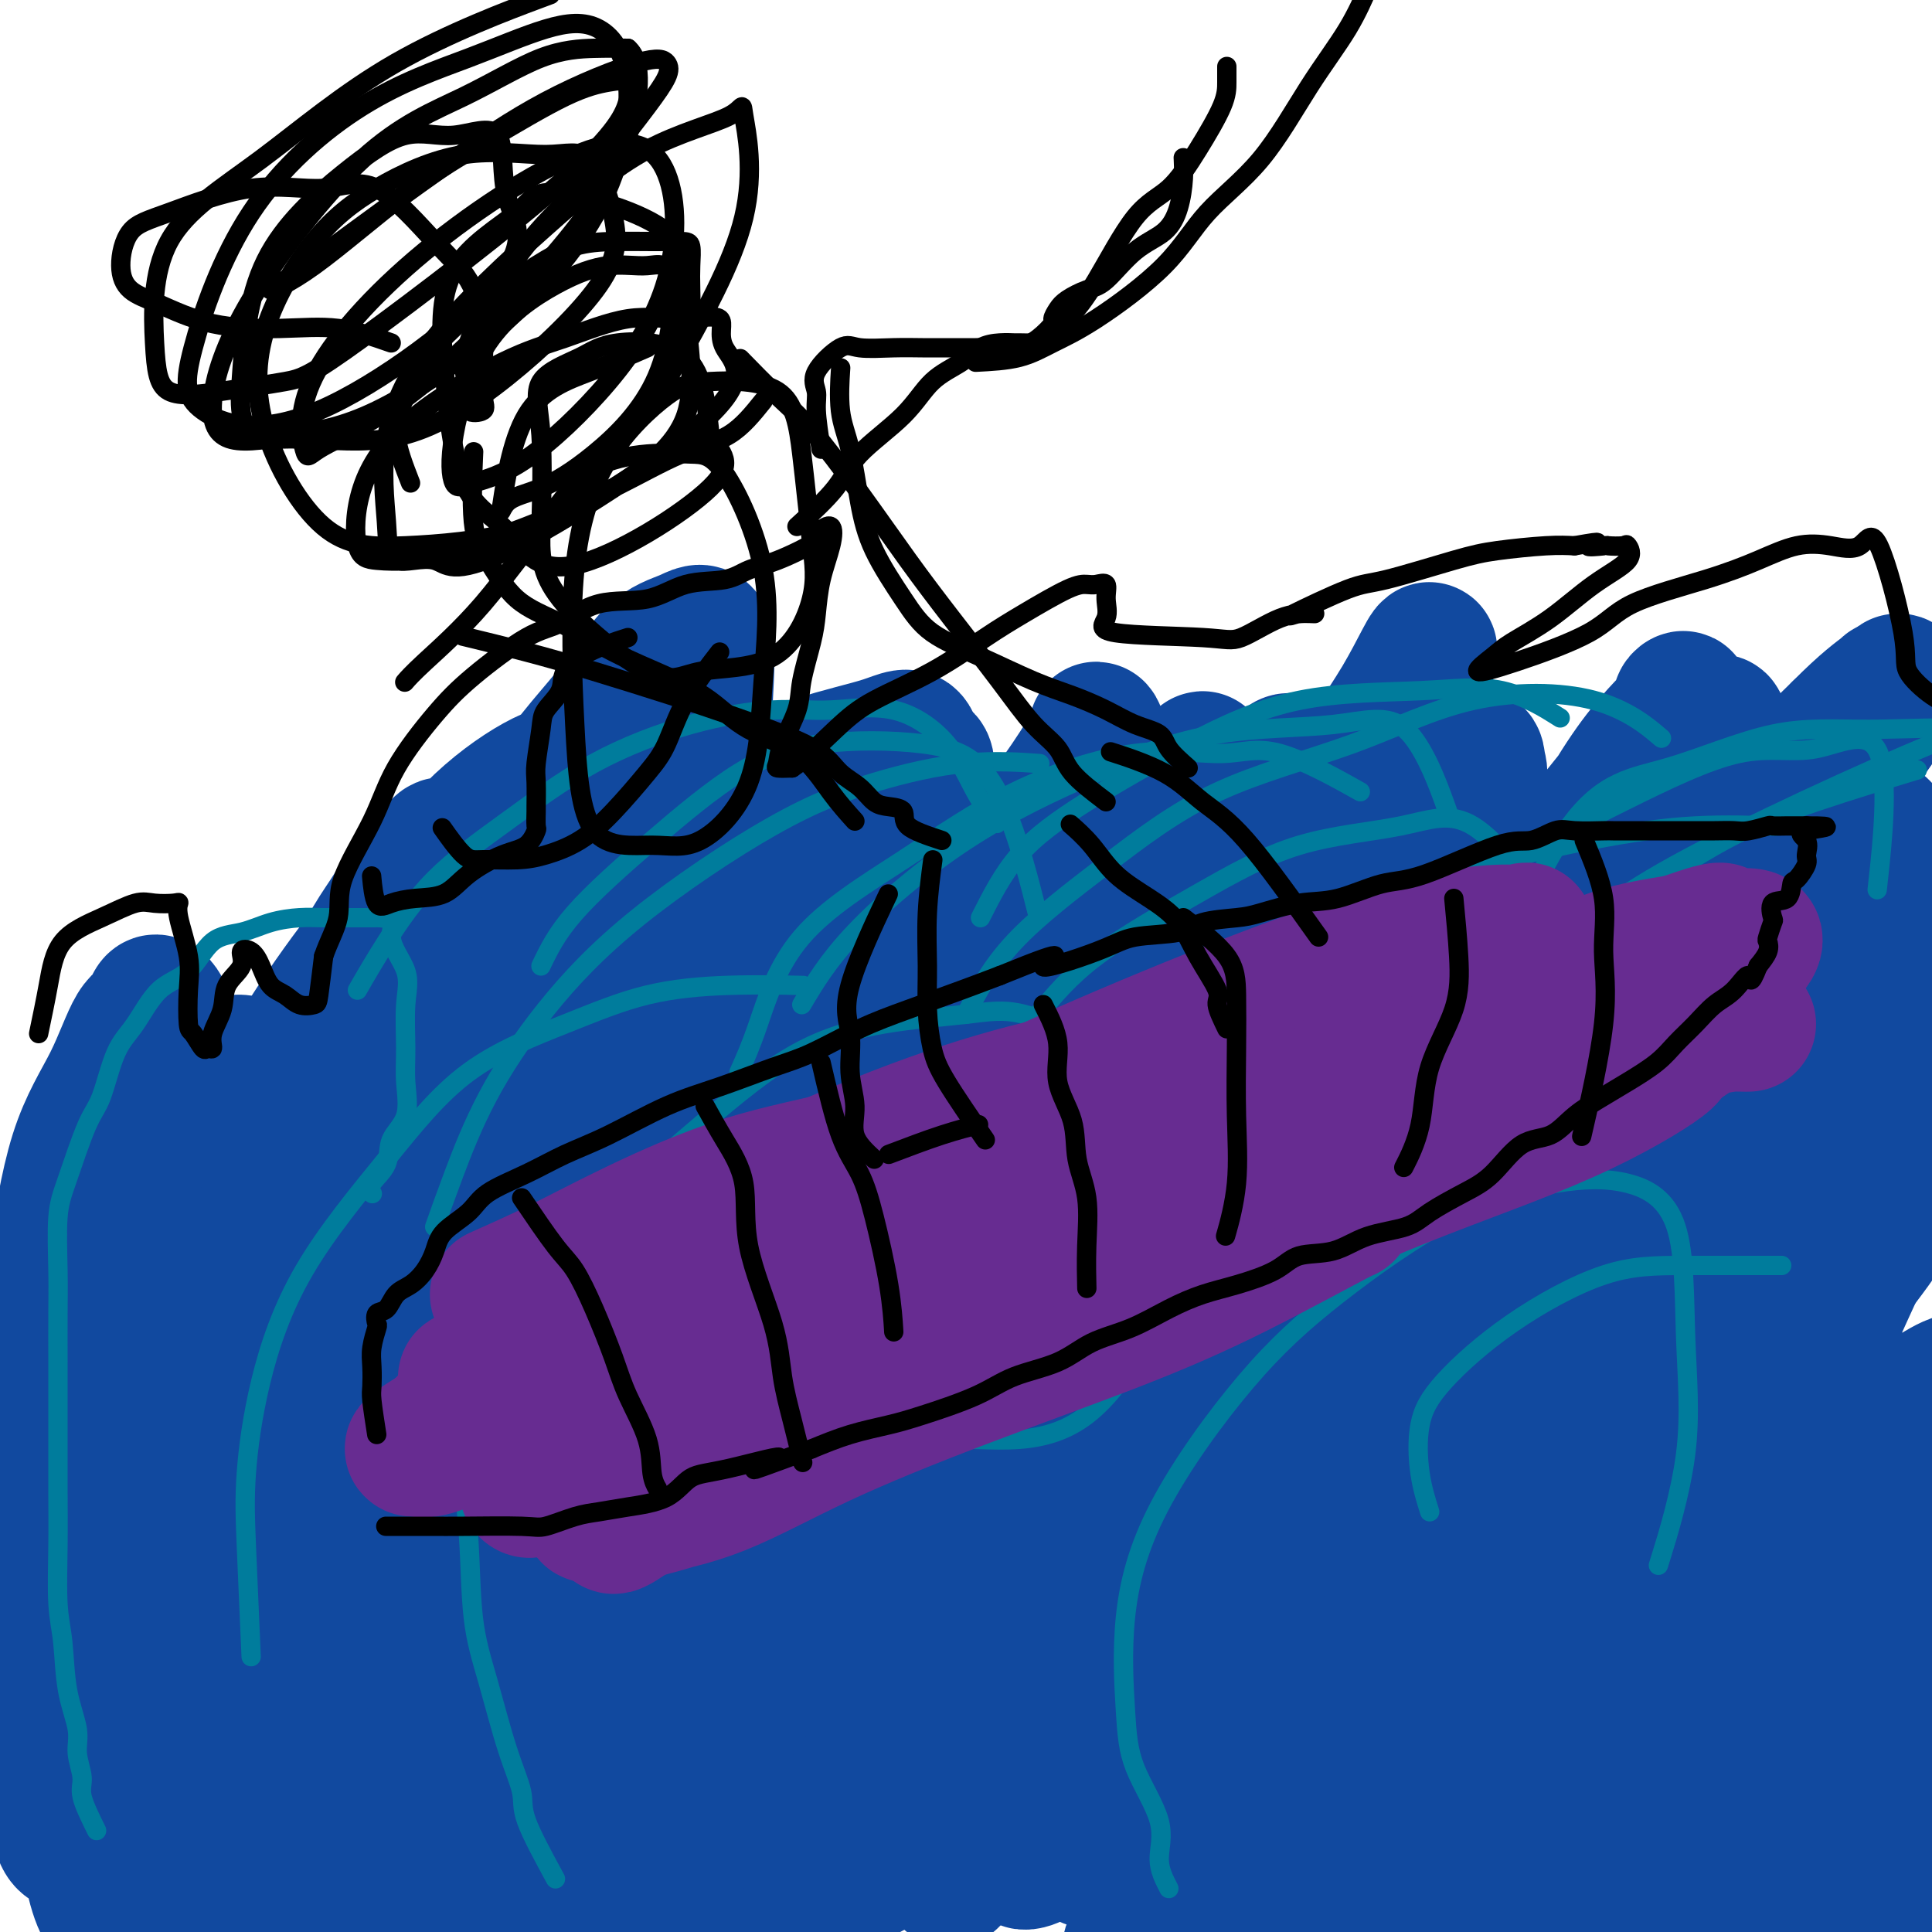
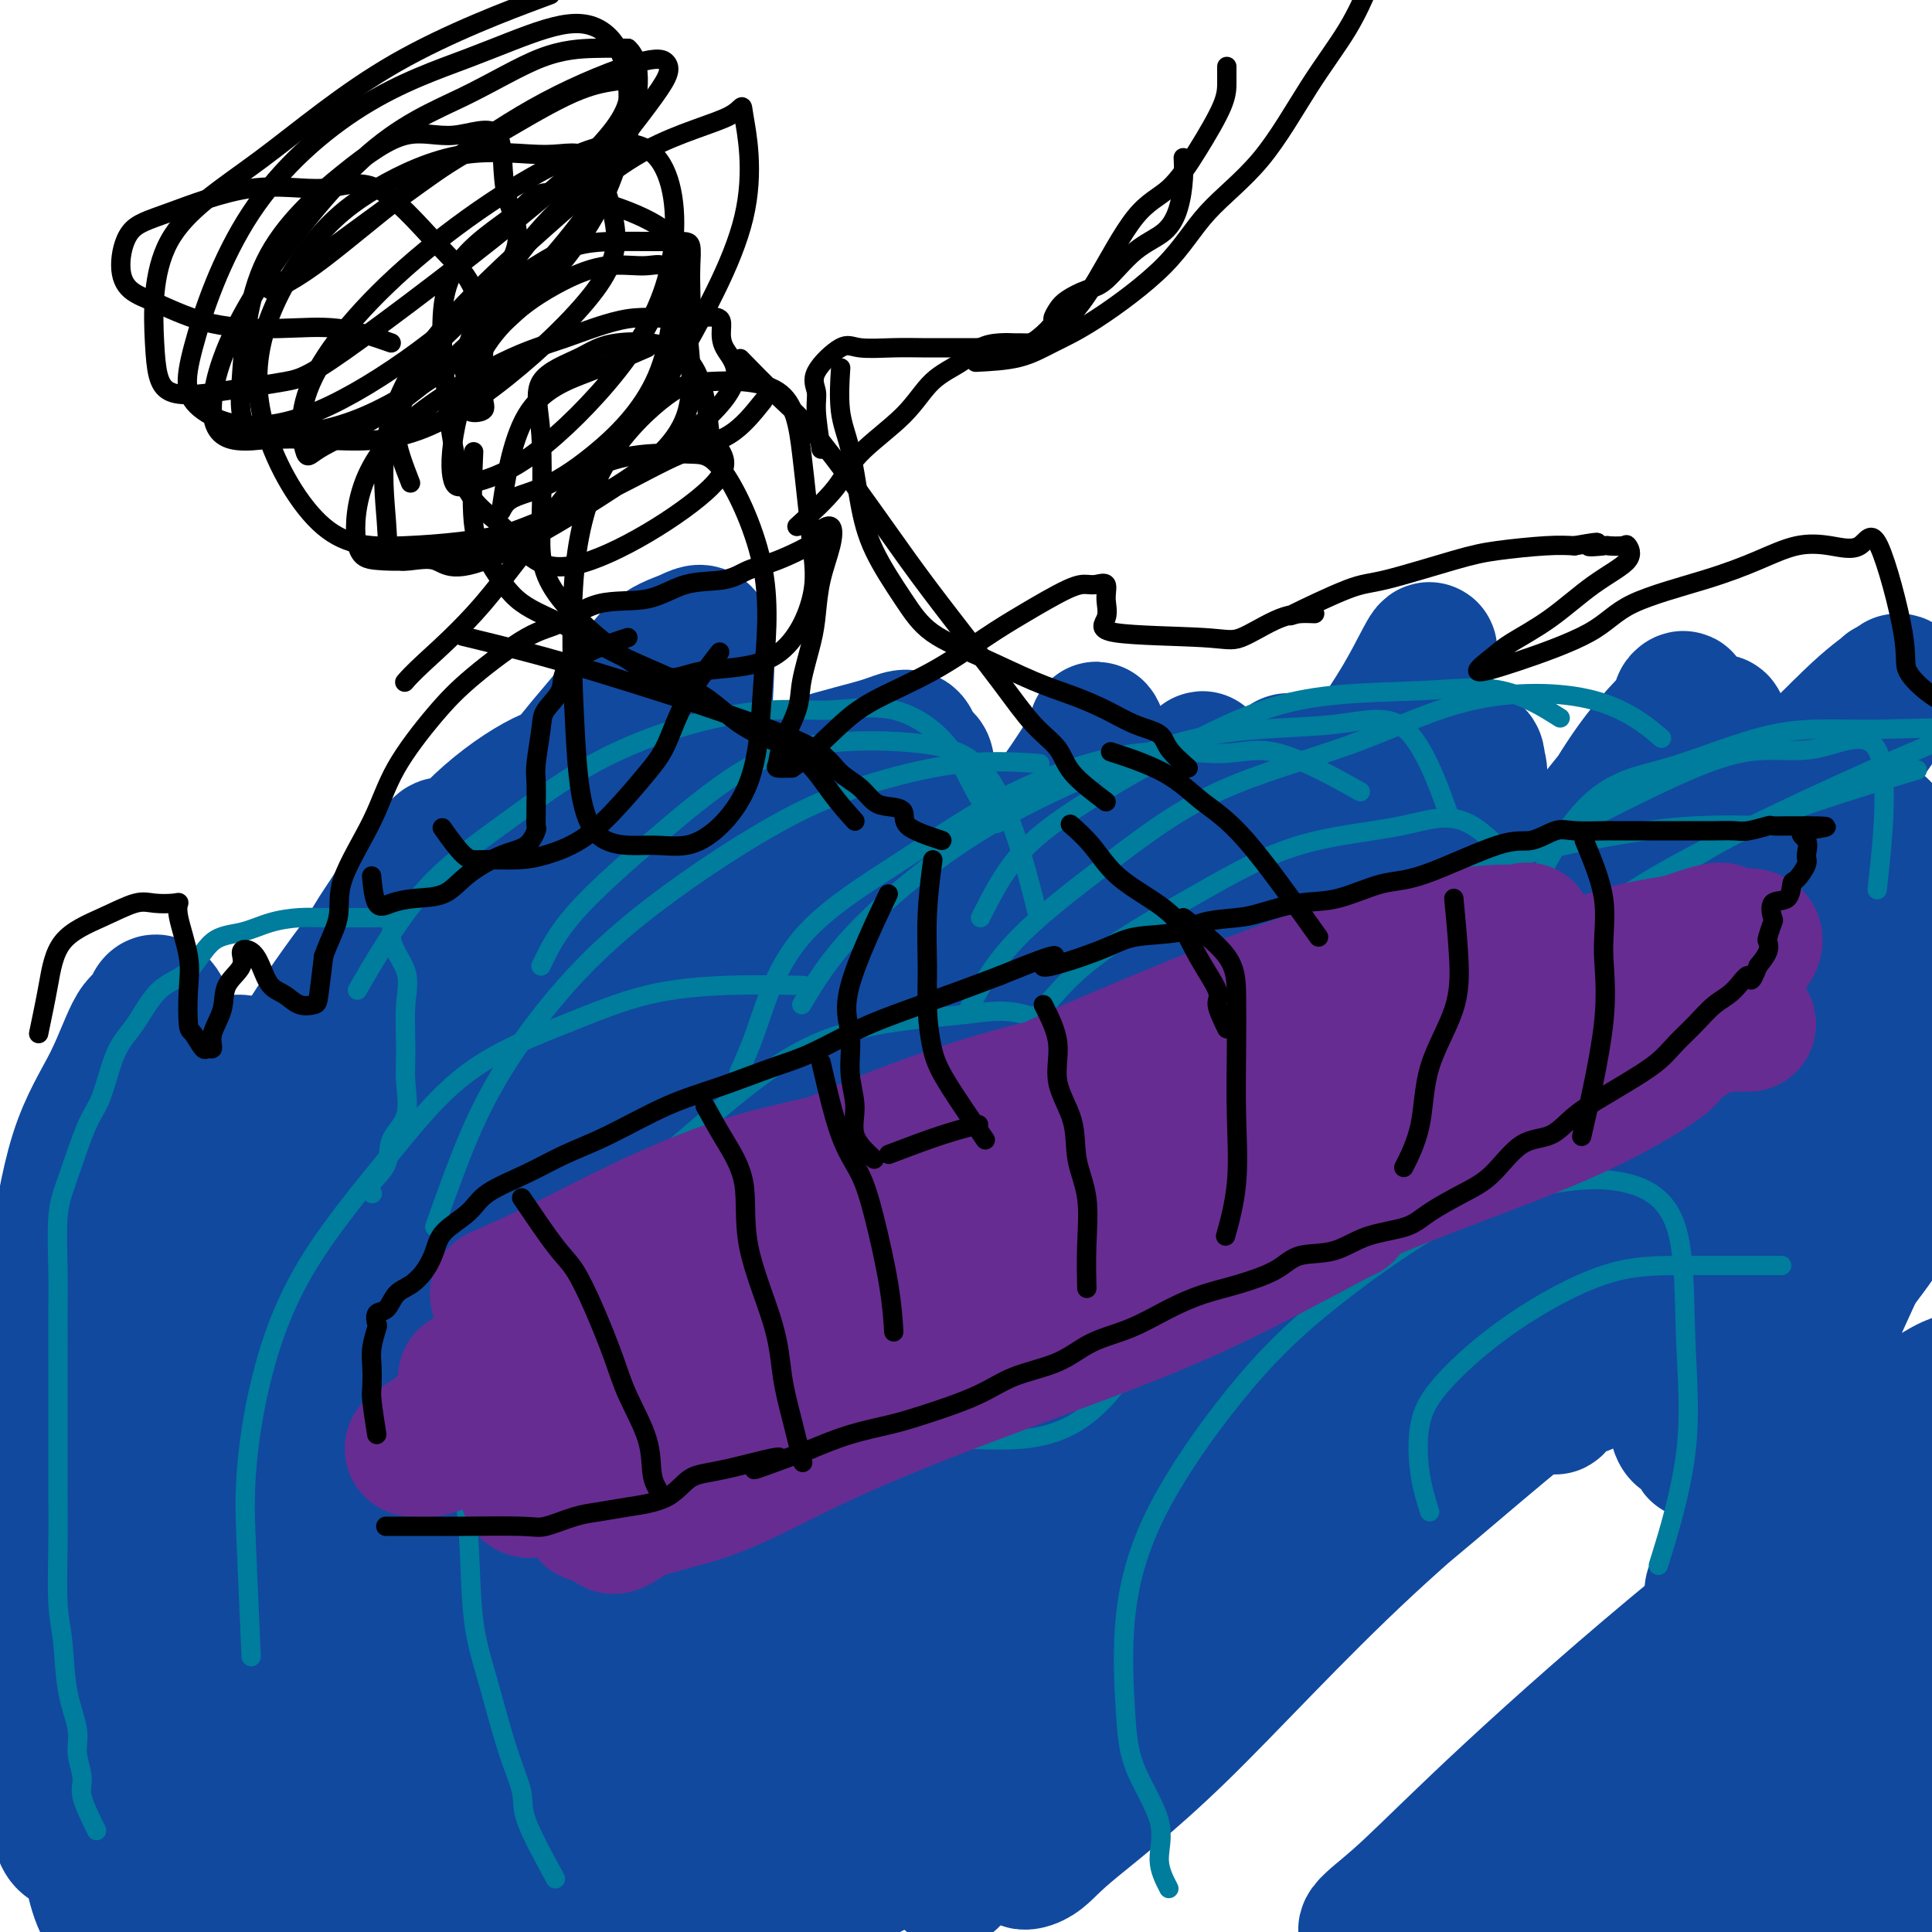
<svg xmlns="http://www.w3.org/2000/svg" viewBox="0 0 400 400" version="1.1">
  <g fill="none" stroke="#11499F" stroke-width="28" stroke-linecap="round" stroke-linejoin="round">
    <path d="M43,339c0.870,-6.993 1.740,-13.987 5,-23c3.260,-9.013 8.908,-20.046 13,-29c4.092,-8.954 6.626,-15.829 9,-21c2.374,-5.171 4.589,-8.638 7,-11c2.411,-2.362 5.018,-3.618 7,-5c1.982,-1.382 3.338,-2.889 4,0c0.662,2.889 0.630,10.173 1,20c0.370,9.827 1.141,22.196 0,32c-1.141,9.804 -4.193,17.042 -8,26c-3.807,8.958 -8.369,19.636 -12,26c-3.631,6.364 -6.331,8.413 -8,10c-1.669,1.587 -2.307,2.710 -3,4c-0.693,1.290 -1.440,2.745 -2,0c-0.560,-2.745 -0.931,-9.690 0,-16c0.931,-6.310 3.166,-11.987 6,-20c2.834,-8.013 6.269,-18.364 9,-26c2.731,-7.636 4.760,-12.556 7,-17c2.240,-4.444 4.690,-8.411 6,-10c1.310,-1.589 1.478,-0.801 2,-2c0.522,-1.199 1.397,-4.384 2,1c0.603,5.384 0.932,19.336 -2,31c-2.932,11.664 -9.126,21.041 -15,31c-5.874,9.959 -11.427,20.500 -16,28c-4.573,7.500 -8.165,11.959 -11,15c-2.835,3.041 -4.911,4.665 -7,6c-2.089,1.335 -4.190,2.380 -5,0c-0.810,-2.380 -0.330,-8.185 0,-18c0.330,-9.815 0.511,-23.641 3,-40c2.489,-16.359 7.285,-35.250 13,-50c5.715,-14.750 12.347,-25.357 17,-33c4.653,-7.643 7.326,-12.321 10,-17" />
    <path d="M75,231c5.555,-8.728 5.941,-5.549 7,-4c1.059,1.549 2.789,1.466 4,9c1.211,7.534 1.903,22.684 0,36c-1.903,13.316 -6.399,24.799 -11,37c-4.601,12.201 -9.305,25.121 -14,36c-4.695,10.879 -9.379,19.718 -13,26c-3.621,6.282 -6.177,10.008 -9,12c-2.823,1.992 -5.911,2.250 -8,3c-2.089,0.750 -3.178,1.992 -4,-5c-0.822,-6.992 -1.378,-22.218 0,-36c1.378,-13.782 4.691,-26.121 10,-40c5.309,-13.879 12.615,-29.299 17,-38c4.385,-8.701 5.849,-10.684 8,-12c2.151,-1.316 4.988,-1.966 7,-3c2.012,-1.034 3.197,-2.454 4,4c0.803,6.454 1.222,20.781 0,33c-1.222,12.219 -4.087,22.331 -7,31c-2.913,8.669 -5.875,15.896 -10,24c-4.125,8.104 -9.414,17.084 -13,23c-3.586,5.916 -5.470,8.767 -8,10c-2.530,1.233 -5.708,0.848 -8,2c-2.292,1.152 -3.700,3.840 -4,-5c-0.300,-8.840 0.506,-29.207 4,-47c3.494,-17.793 9.674,-33.013 15,-44c5.326,-10.987 9.797,-17.740 13,-21c3.203,-3.260 5.137,-3.026 7,-4c1.863,-0.974 3.654,-3.156 5,1c1.346,4.156 2.247,14.650 3,26c0.753,11.350 1.356,23.556 0,35c-1.356,11.444 -4.673,22.127 -8,31c-3.327,8.873 -6.663,15.937 -10,23" />
    <path d="M52,374c-4.570,11.590 -6.996,13.564 -10,16c-3.004,2.436 -6.587,5.334 -10,7c-3.413,1.666 -6.656,2.101 -9,0c-2.344,-2.101 -3.790,-6.738 -5,-16c-1.210,-9.262 -2.184,-23.149 0,-36c2.184,-12.851 7.525,-24.666 11,-32c3.475,-7.334 5.085,-10.186 7,-13c1.915,-2.814 4.137,-5.589 6,-7c1.863,-1.411 3.367,-1.459 5,-2c1.633,-0.541 3.394,-1.576 4,3c0.606,4.576 0.056,14.764 0,24c-0.056,9.236 0.383,17.518 -1,26c-1.383,8.482 -4.587,17.162 -7,23c-2.413,5.838 -4.036,8.835 -7,11c-2.964,2.165 -7.268,3.498 -11,4c-3.732,0.502 -6.891,0.172 -9,0c-2.109,-0.172 -3.168,-0.185 -4,-5c-0.832,-4.815 -1.437,-14.431 -2,-25c-0.563,-10.569 -1.083,-22.090 0,-31c1.083,-8.910 3.768,-15.209 7,-21c3.232,-5.791 7.012,-11.074 10,-14c2.988,-2.926 5.186,-3.496 8,-4c2.814,-0.504 6.244,-0.941 9,0c2.756,0.941 4.836,3.262 6,9c1.164,5.738 1.411,14.894 2,23c0.589,8.106 1.521,15.162 0,22c-1.521,6.838 -5.496,13.456 -9,19c-3.504,5.544 -6.537,10.012 -10,13c-3.463,2.988 -7.355,4.497 -10,6c-2.645,1.503 -4.041,3.001 -6,0c-1.959,-3.001 -4.479,-10.500 -7,-18" />
    <path d="M10,356c-1.116,-9.667 -0.406,-24.833 2,-39c2.406,-14.167 6.509,-27.335 12,-40c5.491,-12.665 12.369,-24.827 18,-33c5.631,-8.173 10.015,-12.357 14,-15c3.985,-2.643 7.572,-3.747 10,-5c2.428,-1.253 3.699,-2.656 5,0c1.301,2.656 2.632,9.372 3,19c0.368,9.628 -0.228,22.167 -3,34c-2.772,11.833 -7.722,22.961 -12,32c-4.278,9.039 -7.885,15.988 -11,22c-3.115,6.012 -5.738,11.088 -8,14c-2.262,2.912 -4.162,3.662 -7,5c-2.838,1.338 -6.615,3.265 -8,-2c-1.385,-5.265 -0.378,-17.722 0,-30c0.378,-12.278 0.127,-24.377 3,-36c2.873,-11.623 8.869,-22.771 14,-32c5.131,-9.229 9.397,-16.540 14,-22c4.603,-5.460 9.545,-9.071 13,-11c3.455,-1.929 5.424,-2.177 8,-3c2.576,-0.823 5.759,-2.221 8,2c2.241,4.221 3.540,14.063 4,21c0.460,6.937 0.081,10.971 0,18c-0.081,7.029 0.136,17.055 -1,24c-1.136,6.945 -3.624,10.809 -7,14c-3.376,3.191 -7.639,5.708 -11,7c-3.361,1.292 -5.818,1.357 -9,1c-3.182,-0.357 -7.087,-1.137 -9,-6c-1.913,-4.863 -1.832,-13.809 -2,-24c-0.168,-10.191 -0.584,-21.628 2,-32c2.584,-10.372 8.167,-19.678 13,-27c4.833,-7.322 8.917,-12.661 13,-18" />
    <path d="M78,194c6.371,-9.230 9.300,-9.806 14,-12c4.700,-2.194 11.171,-6.007 16,-8c4.829,-1.993 8.016,-2.167 11,-3c2.984,-0.833 5.764,-2.325 7,0c1.236,2.325 0.927,8.468 1,15c0.073,6.532 0.526,13.453 -3,23c-3.526,9.547 -11.033,21.721 -17,30c-5.967,8.279 -10.395,12.665 -14,17c-3.605,4.335 -6.387,8.621 -9,10c-2.613,1.379 -5.057,-0.148 -7,0c-1.943,0.148 -3.384,1.973 -3,-4c0.384,-5.973 2.594,-19.742 8,-31c5.406,-11.258 14.008,-20.005 21,-27c6.992,-6.995 12.372,-12.240 19,-18c6.628,-5.760 14.502,-12.036 21,-14c6.498,-1.964 11.620,0.383 15,0c3.380,-0.383 5.017,-3.497 6,0c0.983,3.497 1.311,13.604 0,22c-1.311,8.396 -4.260,15.082 -9,23c-4.740,7.918 -11.271,17.068 -17,23c-5.729,5.932 -10.658,8.644 -15,11c-4.342,2.356 -8.098,4.355 -11,5c-2.902,0.645 -4.950,-0.065 -7,0c-2.050,0.065 -4.104,0.906 -4,-5c0.104,-5.906 2.365,-18.558 7,-29c4.635,-10.442 11.645,-18.675 20,-28c8.355,-9.325 18.054,-19.742 25,-26c6.946,-6.258 11.140,-8.358 16,-10c4.860,-1.642 10.385,-2.827 14,-4c3.615,-1.173 5.318,-2.335 6,0c0.682,2.335 0.341,8.168 0,14" />
    <path d="M189,168c-2.441,8.063 -8.544,21.221 -17,32c-8.456,10.779 -19.265,19.179 -29,28c-9.735,8.821 -18.396,18.063 -26,22c-7.604,3.937 -14.150,2.570 -17,-3c-2.850,-5.570 -2.004,-15.342 3,-26c5.004,-10.658 14.167,-22.200 24,-32c9.833,-9.800 20.338,-17.856 28,-23c7.662,-5.144 12.483,-7.376 18,-8c5.517,-0.624 11.731,0.360 15,0c3.269,-0.360 3.593,-2.065 4,1c0.407,3.065 0.896,10.902 -3,20c-3.896,9.098 -12.177,19.459 -21,29c-8.823,9.541 -18.189,18.261 -26,25c-7.811,6.739 -14.069,11.497 -20,15c-5.931,3.503 -11.535,5.751 -15,7c-3.465,1.249 -4.791,1.499 -6,0c-1.209,-1.499 -2.301,-4.747 2,-11c4.301,-6.253 13.994,-15.511 23,-24c9.006,-8.489 17.326,-16.208 25,-22c7.674,-5.792 14.701,-9.658 21,-12c6.299,-2.342 11.869,-3.161 15,-4c3.131,-0.839 3.823,-1.697 5,0c1.177,1.697 2.838,5.949 -1,13c-3.838,7.051 -13.174,16.903 -23,27c-9.826,10.097 -20.141,20.440 -29,28c-8.859,7.560 -16.261,12.336 -22,16c-5.739,3.664 -9.814,6.217 -13,8c-3.186,1.783 -5.482,2.795 -6,0c-0.518,-2.795 0.741,-9.398 2,-16" />
    <path d="M100,258c4.319,-8.003 14.116,-20.011 24,-31c9.884,-10.989 19.856,-20.959 29,-30c9.144,-9.041 17.460,-17.151 24,-22c6.540,-4.849 11.304,-6.435 14,-7c2.696,-0.565 3.325,-0.110 5,0c1.675,0.110 4.396,-0.127 0,6c-4.396,6.127 -15.908,18.617 -26,30c-10.092,11.383 -18.762,21.659 -28,31c-9.238,9.341 -19.044,17.746 -27,24c-7.956,6.254 -14.063,10.357 -17,13c-2.937,2.643 -2.703,3.827 -4,5c-1.297,1.173 -4.124,2.334 0,-2c4.124,-4.334 15.200,-14.165 26,-23c10.800,-8.835 21.323,-16.675 33,-25c11.677,-8.325 24.509,-17.136 34,-23c9.491,-5.864 15.643,-8.783 20,-10c4.357,-1.217 6.919,-0.732 9,0c2.081,0.732 3.681,1.713 0,8c-3.681,6.287 -12.642,17.881 -25,29c-12.358,11.119 -28.112,21.765 -40,31c-11.888,9.235 -19.909,17.061 -28,23c-8.091,5.939 -16.250,9.992 -22,12c-5.750,2.008 -9.090,1.970 -11,3c-1.910,1.030 -2.390,3.126 0,-2c2.390,-5.126 7.650,-17.475 15,-28c7.350,-10.525 16.790,-19.225 27,-29c10.210,-9.775 21.189,-20.625 30,-28c8.811,-7.375 15.455,-11.276 21,-13c5.545,-1.724 9.993,-1.272 13,-3c3.007,-1.728 4.573,-5.637 1,1c-3.573,6.637 -12.287,23.818 -21,41" />
    <path d="M176,239c-10.130,14.528 -25.454,29.848 -40,46c-14.546,16.152 -28.314,33.138 -40,46c-11.686,12.862 -21.291,21.602 -29,28c-7.709,6.398 -13.524,10.455 -17,13c-3.476,2.545 -4.613,3.580 -3,0c1.613,-3.580 5.978,-11.773 16,-24c10.022,-12.227 25.703,-28.489 40,-44c14.297,-15.511 27.209,-30.272 39,-42c11.791,-11.728 22.460,-20.425 31,-26c8.540,-5.575 14.950,-8.030 19,-9c4.050,-0.970 5.740,-0.454 8,0c2.260,0.454 5.088,0.847 0,9c-5.088,8.153 -18.094,24.067 -30,39c-11.906,14.933 -22.712,28.887 -34,43c-11.288,14.113 -23.057,28.385 -31,40c-7.943,11.615 -12.059,20.572 -17,28c-4.941,7.428 -10.706,13.327 -10,11c0.706,-2.327 7.882,-12.879 18,-26c10.118,-13.121 23.177,-28.811 36,-44c12.823,-15.189 25.410,-29.879 36,-41c10.590,-11.121 19.185,-18.674 25,-23c5.815,-4.326 8.852,-5.424 11,-7c2.148,-1.576 3.409,-3.631 3,0c-0.409,3.631 -2.488,12.947 -10,26c-7.512,13.053 -20.459,29.844 -32,46c-11.541,16.156 -21.678,31.677 -31,44c-9.322,12.323 -17.829,21.447 -25,29c-7.171,7.553 -13.008,13.533 -17,17c-3.992,3.467 -6.141,4.419 -7,3c-0.859,-1.419 -0.430,-5.210 0,-9" />
    <path d="M85,412c1.932,-7.046 6.761,-20.162 15,-34c8.239,-13.838 19.889,-28.398 31,-42c11.111,-13.602 21.684,-26.246 31,-35c9.316,-8.754 17.375,-13.620 22,-16c4.625,-2.380 5.815,-2.276 8,-3c2.185,-0.724 5.365,-2.276 -1,7c-6.365,9.276 -22.273,29.379 -36,46c-13.727,16.621 -25.272,29.761 -36,40c-10.728,10.239 -20.638,17.579 -30,23c-9.362,5.421 -18.174,8.923 -24,11c-5.826,2.077 -8.665,2.729 -11,0c-2.335,-2.729 -4.165,-8.839 0,-18c4.165,-9.161 14.324,-21.373 26,-35c11.676,-13.627 24.868,-28.668 35,-39c10.132,-10.332 17.204,-15.956 23,-19c5.796,-3.044 10.315,-3.509 13,-5c2.685,-1.491 3.537,-4.010 3,0c-0.537,4.010 -2.463,14.548 -9,25c-6.537,10.452 -17.686,20.819 -28,32c-10.314,11.181 -19.794,23.176 -28,31c-8.206,7.824 -15.139,11.477 -20,14c-4.861,2.523 -7.652,3.917 -10,5c-2.348,1.083 -4.254,1.855 0,-6c4.254,-7.855 14.668,-24.338 26,-39c11.332,-14.662 23.584,-27.502 37,-41c13.416,-13.498 27.998,-27.652 38,-36c10.002,-8.348 15.423,-10.889 20,-12c4.577,-1.111 8.309,-0.793 11,0c2.691,0.793 4.340,2.060 0,12c-4.340,9.940 -14.669,28.554 -25,44c-10.331,15.446 -20.666,27.723 -31,40" />
    <path d="M135,362c-9.995,11.718 -19.483,21.012 -28,27c-8.517,5.988 -16.063,8.668 -21,11c-4.937,2.332 -7.266,4.314 -9,0c-1.734,-4.314 -2.873,-14.925 4,-28c6.873,-13.075 21.757,-28.615 35,-44c13.243,-15.385 24.844,-30.616 39,-46c14.156,-15.384 30.865,-30.920 44,-41c13.135,-10.080 22.694,-14.704 30,-17c7.306,-2.296 12.357,-2.264 16,-4c3.643,-1.736 5.876,-5.238 4,1c-1.876,6.238 -7.862,22.217 -18,37c-10.138,14.783 -24.428,28.370 -35,39c-10.572,10.630 -17.425,18.303 -27,27c-9.575,8.697 -21.871,18.419 -31,23c-9.129,4.581 -15.091,4.020 -19,5c-3.909,0.980 -5.763,3.502 -7,-2c-1.237,-5.502 -1.855,-19.029 4,-33c5.855,-13.971 18.182,-28.385 29,-42c10.818,-13.615 20.125,-26.432 28,-35c7.875,-8.568 14.316,-12.888 20,-16c5.684,-3.112 10.609,-5.016 15,-6c4.391,-0.984 8.247,-1.047 10,0c1.753,1.047 1.403,3.206 0,11c-1.403,7.794 -3.860,21.224 -10,33c-6.140,11.776 -15.964,21.897 -24,32c-8.036,10.103 -14.284,20.187 -20,27c-5.716,6.813 -10.899,10.353 -14,12c-3.101,1.647 -4.120,1.400 -5,2c-0.880,0.600 -1.622,2.046 0,-4c1.622,-6.046 5.606,-19.585 13,-33c7.394,-13.415 18.197,-26.708 29,-40" />
    <path d="M187,258c9.766,-12.815 19.681,-24.853 29,-34c9.319,-9.147 18.041,-15.402 25,-19c6.959,-3.598 12.153,-4.538 16,-5c3.847,-0.462 6.347,-0.445 8,0c1.653,0.445 2.461,1.320 0,8c-2.461,6.680 -8.189,19.167 -17,32c-8.811,12.833 -20.704,26.012 -33,38c-12.296,11.988 -24.995,22.785 -35,30c-10.005,7.215 -17.315,10.846 -22,13c-4.685,2.154 -6.744,2.830 -8,0c-1.256,-2.830 -1.710,-9.166 5,-21c6.710,-11.834 20.584,-29.168 34,-45c13.416,-15.832 26.374,-30.164 40,-42c13.626,-11.836 27.921,-21.177 38,-28c10.079,-6.823 15.943,-11.129 20,-13c4.057,-1.871 6.308,-1.308 9,0c2.692,1.308 5.823,3.363 0,13c-5.823,9.637 -20.602,26.858 -35,43c-14.398,16.142 -28.414,31.204 -43,46c-14.586,14.796 -29.743,29.326 -41,40c-11.257,10.674 -18.616,17.492 -23,21c-4.384,3.508 -5.793,3.705 -5,1c0.793,-2.705 3.788,-8.314 13,-20c9.212,-11.686 24.642,-29.450 40,-45c15.358,-15.550 30.646,-28.885 46,-42c15.354,-13.115 30.775,-26.010 43,-35c12.225,-8.990 21.254,-14.075 27,-17c5.746,-2.925 8.210,-3.691 11,-5c2.790,-1.309 5.905,-3.160 0,5c-5.905,8.160 -20.830,26.331 -37,43c-16.170,16.669 -33.585,31.834 -51,47" />
    <path d="M241,267c-17.600,15.236 -36.100,29.826 -50,41c-13.900,11.174 -23.198,18.932 -30,23c-6.802,4.068 -11.107,4.447 -14,4c-2.893,-0.447 -4.374,-1.720 3,-11c7.374,-9.280 23.604,-26.566 39,-42c15.396,-15.434 29.958,-29.016 45,-41c15.042,-11.984 30.564,-22.370 42,-29c11.436,-6.630 18.785,-9.503 23,-11c4.215,-1.497 5.294,-1.619 7,-1c1.706,0.619 4.039,1.980 -4,12c-8.039,10.020 -26.448,28.700 -44,47c-17.552,18.300 -34.245,36.221 -50,55c-15.755,18.779 -30.571,38.417 -44,53c-13.429,14.583 -25.472,24.111 -32,30c-6.528,5.889 -7.542,8.138 -10,9c-2.458,0.862 -6.361,0.336 0,-9c6.361,-9.336 22.984,-27.484 38,-43c15.016,-15.516 28.424,-28.401 43,-42c14.576,-13.599 30.321,-27.911 42,-37c11.679,-9.089 19.291,-12.954 24,-15c4.709,-2.046 6.515,-2.273 7,0c0.485,2.273 -0.350,7.046 -9,18c-8.650,10.954 -25.115,28.088 -40,44c-14.885,15.912 -28.188,30.602 -39,42c-10.812,11.398 -19.131,19.504 -27,26c-7.869,6.496 -15.288,11.381 -15,8c0.288,-3.381 8.283,-15.030 20,-26c11.717,-10.970 27.154,-21.261 42,-33c14.846,-11.739 29.099,-24.925 41,-34c11.901,-9.075 21.451,-14.037 31,-19" />
    <path d="M280,286c7.094,-3.683 9.328,-3.392 12,-5c2.672,-1.608 5.783,-5.117 2,0c-3.783,5.117 -14.459,18.860 -27,32c-12.541,13.140 -26.946,25.676 -41,38c-14.054,12.324 -27.757,24.435 -37,31c-9.243,6.565 -14.025,7.583 -17,9c-2.975,1.417 -4.142,3.233 -4,0c0.142,-3.233 1.593,-11.517 10,-23c8.407,-11.483 23.772,-26.166 38,-40c14.228,-13.834 27.321,-26.818 41,-39c13.679,-12.182 27.943,-23.563 38,-31c10.057,-7.437 15.906,-10.931 20,-13c4.094,-2.069 6.435,-2.711 7,0c0.565,2.711 -0.644,8.777 -9,19c-8.356,10.223 -23.859,24.604 -37,38c-13.141,13.396 -23.918,25.808 -34,37c-10.082,11.192 -19.467,21.165 -27,29c-7.533,7.835 -13.215,13.532 -16,17c-2.785,3.468 -2.673,4.708 -2,4c0.673,-0.708 1.907,-3.363 10,-12c8.093,-8.637 23.043,-23.256 38,-38c14.957,-14.744 29.919,-29.611 45,-45c15.081,-15.389 30.280,-31.298 43,-43c12.720,-11.702 22.961,-19.197 29,-24c6.039,-4.803 7.875,-6.915 10,-9c2.125,-2.085 4.540,-4.143 2,0c-2.540,4.143 -10.034,14.486 -21,27c-10.966,12.514 -25.403,27.200 -39,40c-13.597,12.800 -26.353,23.715 -39,36c-12.647,12.285 -25.185,25.938 -34,34c-8.815,8.062 -13.908,10.531 -19,13" />
    <path d="M222,368c-4.086,2.745 -4.802,3.107 -4,0c0.802,-3.107 3.121,-9.684 12,-21c8.879,-11.316 24.317,-27.371 39,-42c14.683,-14.629 28.611,-27.833 40,-38c11.389,-10.167 20.239,-17.296 29,-23c8.761,-5.704 17.433,-9.981 24,-12c6.567,-2.019 11.029,-1.778 14,-3c2.971,-1.222 4.452,-3.905 3,0c-1.452,3.905 -5.836,14.400 -16,25c-10.164,10.600 -26.107,21.305 -41,33c-14.893,11.695 -28.737,24.378 -40,33c-11.263,8.622 -19.945,13.181 -25,15c-5.055,1.819 -6.484,0.898 -9,0c-2.516,-0.898 -6.119,-1.773 1,-11c7.119,-9.227 24.961,-26.805 41,-42c16.039,-15.195 30.274,-28.007 43,-38c12.726,-9.993 23.944,-17.167 33,-22c9.056,-4.833 15.949,-7.324 20,-9c4.051,-1.676 5.261,-2.537 5,0c-0.261,2.537 -1.992,8.471 -12,20c-10.008,11.529 -28.294,28.654 -46,44c-17.706,15.346 -34.832,28.913 -50,43c-15.168,14.087 -28.378,28.693 -39,39c-10.622,10.307 -18.655,16.316 -23,20c-4.345,3.684 -5.003,5.042 -7,6c-1.997,0.958 -5.335,1.517 2,-7c7.335,-8.517 25.341,-26.111 42,-41c16.659,-14.889 31.970,-27.073 47,-39c15.030,-11.927 29.777,-23.596 40,-30c10.223,-6.404 15.921,-7.544 19,-8c3.079,-0.456 3.540,-0.228 4,0" />
-     <path d="M368,260c2.045,1.409 -4.343,8.931 -17,21c-12.657,12.069 -31.581,28.684 -48,43c-16.419,14.316 -30.331,26.333 -42,36c-11.669,9.667 -21.095,16.985 -27,21c-5.905,4.015 -8.290,4.726 -9,4c-0.710,-0.726 0.255,-2.890 10,-10c9.745,-7.110 28.268,-19.167 45,-30c16.732,-10.833 31.671,-20.441 45,-29c13.329,-8.559 25.049,-16.068 34,-21c8.951,-4.932 15.133,-7.286 19,-9c3.867,-1.714 5.417,-2.786 4,-1c-1.417,1.786 -5.802,6.431 -18,17c-12.198,10.569 -32.208,27.063 -50,42c-17.792,14.937 -33.366,28.317 -45,38c-11.634,9.683 -19.328,15.669 -25,19c-5.672,3.331 -9.321,4.008 -10,3c-0.679,-1.008 1.611,-3.700 11,-11c9.389,-7.300 25.878,-19.208 42,-31c16.122,-11.792 31.879,-23.469 47,-34c15.121,-10.531 29.607,-19.917 40,-26c10.393,-6.083 16.694,-8.864 15,-7c-1.694,1.864 -11.384,8.371 -25,19c-13.616,10.629 -31.159,25.378 -44,36c-12.841,10.622 -20.981,17.117 -28,22c-7.019,4.883 -12.919,8.153 -16,10c-3.081,1.847 -3.345,2.271 -1,0c2.345,-2.271 7.299,-7.238 19,-16c11.701,-8.762 30.150,-21.321 46,-33c15.850,-11.679 29.100,-22.480 39,-29c9.900,-6.520 16.450,-8.760 23,-11" />
    <path d="M402,293c4.734,-2.534 5.069,-3.368 4,-2c-1.069,1.368 -3.542,4.938 -13,13c-9.458,8.062 -25.901,20.615 -41,33c-15.099,12.385 -28.853,24.602 -39,34c-10.147,9.398 -16.687,15.976 -21,20c-4.313,4.024 -6.398,5.495 -8,7c-1.602,1.505 -2.719,3.045 4,0c6.719,-3.045 21.274,-10.673 37,-19c15.726,-8.327 32.623,-17.351 45,-25c12.377,-7.649 20.233,-13.923 27,-18c6.767,-4.077 12.444,-5.955 11,-5c-1.444,0.955 -10.010,4.745 -22,13c-11.990,8.255 -27.403,20.976 -39,30c-11.597,9.024 -19.378,14.351 -27,19c-7.622,4.649 -15.085,8.618 -15,9c0.085,0.382 7.717,-2.825 20,-9c12.283,-6.175 29.217,-15.320 43,-23c13.783,-7.680 24.414,-13.895 33,-18c8.586,-4.105 15.126,-6.101 19,-8c3.874,-1.899 5.081,-3.702 5,-3c-0.081,0.702 -1.448,3.908 -11,13c-9.552,9.092 -27.287,24.071 -43,36c-15.713,11.929 -29.405,20.807 -39,27c-9.595,6.193 -15.094,9.702 -18,12c-2.906,2.298 -3.218,3.384 0,3c3.218,-0.384 9.966,-2.237 22,-8c12.034,-5.763 29.355,-15.436 43,-23c13.645,-7.564 23.613,-13.018 31,-16c7.387,-2.982 12.194,-3.491 17,-4" />
    <path d="M427,381c3.477,-0.980 3.668,-1.430 2,0c-1.668,1.430 -5.196,4.739 -13,10c-7.804,5.261 -19.884,12.474 -29,17c-9.116,4.526 -15.269,6.367 -21,9c-5.731,2.633 -11.039,6.059 -9,4c2.039,-2.059 11.424,-9.603 21,-16c9.576,-6.397 19.344,-11.649 26,-16c6.656,-4.351 10.201,-7.802 14,-10c3.799,-2.198 7.853,-3.141 5,-2c-2.853,1.141 -12.613,4.368 -22,8c-9.387,3.632 -18.401,7.669 -25,9c-6.599,1.331 -10.784,-0.043 -14,0c-3.216,0.043 -5.462,1.503 -7,-1c-1.538,-2.503 -2.367,-8.969 0,-16c2.367,-7.031 7.929,-14.628 13,-23c5.071,-8.372 9.652,-17.518 15,-26c5.348,-8.482 11.462,-16.299 15,-22c3.538,-5.701 4.500,-9.286 6,-13c1.500,-3.714 3.538,-7.557 1,-7c-2.538,0.557 -9.651,5.514 -16,11c-6.349,5.486 -11.933,11.503 -17,16c-5.067,4.497 -9.618,7.475 -13,11c-3.382,3.525 -5.594,7.596 -4,4c1.594,-3.596 6.994,-14.861 12,-26c5.006,-11.139 9.617,-22.153 15,-34c5.383,-11.847 11.538,-24.528 15,-33c3.462,-8.472 4.231,-12.736 5,-17" />
    <path d="M402,218c8.221,-19.120 5.274,-11.919 2,-6c-3.274,5.919 -6.873,10.555 -11,17c-4.127,6.445 -8.780,14.697 -14,23c-5.220,8.303 -11.006,16.655 -15,23c-3.994,6.345 -6.197,10.682 -8,14c-1.803,3.318 -3.205,5.616 -4,8c-0.795,2.384 -0.982,4.852 0,3c0.982,-1.852 3.134,-8.026 7,-15c3.866,-6.974 9.446,-14.748 15,-23c5.554,-8.252 11.084,-16.982 15,-22c3.916,-5.018 6.219,-6.325 8,-7c1.781,-0.675 3.039,-0.720 4,-1c0.961,-0.280 1.624,-0.795 0,3c-1.624,3.795 -5.537,11.900 -11,20c-5.463,8.100 -12.477,16.193 -18,22c-5.523,5.807 -9.556,9.327 -13,12c-3.444,2.673 -6.298,4.500 -8,6c-1.702,1.500 -2.254,2.674 -3,2c-0.746,-0.674 -1.688,-3.194 0,-10c1.688,-6.806 6.007,-17.897 11,-29c4.993,-11.103 10.659,-22.218 17,-33c6.341,-10.782 13.355,-21.230 18,-28c4.645,-6.770 6.921,-9.860 8,-11c1.079,-1.140 0.963,-0.330 2,-1c1.037,-0.670 3.228,-2.820 0,2c-3.228,4.820 -11.876,16.612 -19,27c-7.124,10.388 -12.726,19.374 -19,29c-6.274,9.626 -13.221,19.893 -19,27c-5.779,7.107 -10.389,11.053 -15,15" />
    <path d="M332,285c-3.947,2.893 -6.315,2.626 -8,4c-1.685,1.374 -2.687,4.391 -2,0c0.687,-4.391 3.065,-16.189 8,-27c4.935,-10.811 12.429,-20.635 19,-31c6.571,-10.365 12.220,-21.271 18,-30c5.780,-8.729 11.692,-15.281 15,-20c3.308,-4.719 4.013,-7.606 5,-9c0.987,-1.394 2.255,-1.297 3,0c0.745,1.297 0.968,3.793 -3,11c-3.968,7.207 -12.127,19.123 -20,31c-7.873,11.877 -15.460,23.714 -22,33c-6.540,9.286 -12.033,16.020 -16,21c-3.967,4.980 -6.409,8.204 -8,10c-1.591,1.796 -2.332,2.163 -3,1c-0.668,-1.163 -1.264,-3.855 2,-12c3.264,-8.145 10.389,-21.742 17,-35c6.611,-13.258 12.707,-26.177 20,-39c7.293,-12.823 15.784,-25.549 22,-34c6.216,-8.451 10.158,-12.625 12,-15c1.842,-2.375 1.586,-2.951 2,-3c0.414,-0.049 1.499,0.429 -3,7c-4.499,6.571 -14.583,19.236 -26,34c-11.417,14.764 -24.168,31.628 -34,45c-9.832,13.372 -16.746,23.254 -23,31c-6.254,7.746 -11.850,13.358 -15,17c-3.150,3.642 -3.854,5.313 -5,7c-1.146,1.687 -2.732,3.388 0,-1c2.732,-4.388 9.784,-14.867 18,-27c8.216,-12.133 17.597,-25.920 27,-40c9.403,-14.080 18.830,-28.451 27,-39c8.170,-10.549 15.085,-17.274 22,-24" />
    <path d="M381,151c5.404,-5.462 7.914,-7.119 9,-8c1.086,-0.881 0.749,-0.988 1,0c0.251,0.988 1.092,3.069 -6,12c-7.092,8.931 -22.117,24.710 -33,36c-10.883,11.290 -17.626,18.090 -27,27c-9.374,8.910 -21.380,19.929 -29,26c-7.620,6.071 -10.853,7.195 -13,8c-2.147,0.805 -3.208,1.291 -4,0c-0.792,-1.291 -1.314,-4.360 4,-12c5.314,-7.640 16.463,-19.850 26,-32c9.537,-12.150 17.463,-24.239 24,-33c6.537,-8.761 11.685,-14.195 16,-19c4.315,-4.805 7.795,-8.981 7,-5c-0.795,3.981 -5.866,16.119 -13,27c-7.134,10.881 -16.332,20.506 -25,32c-8.668,11.494 -16.807,24.857 -23,33c-6.193,8.143 -10.440,11.066 -13,13c-2.560,1.934 -3.431,2.877 -5,3c-1.569,0.123 -3.834,-0.576 0,-7c3.834,-6.424 13.767,-18.575 22,-30c8.233,-11.425 14.768,-22.125 21,-33c6.232,-10.875 12.163,-21.923 17,-29c4.837,-7.077 8.581,-10.181 10,-12c1.419,-1.819 0.514,-2.353 1,-3c0.486,-0.647 2.364,-1.407 -4,7c-6.364,8.407 -20.971,25.982 -31,39c-10.029,13.018 -15.482,21.479 -21,29c-5.518,7.521 -11.101,14.102 -15,19c-3.899,4.898 -6.114,8.114 -6,6c0.114,-2.114 2.557,-9.557 5,-17" />
    <path d="M276,228c3.645,-7.654 10.259,-18.288 15,-28c4.741,-9.712 7.611,-18.502 10,-25c2.389,-6.498 4.299,-10.705 5,-13c0.701,-2.295 0.194,-2.678 0,-4c-0.194,-1.322 -0.073,-3.581 -4,1c-3.927,4.581 -11.900,16.004 -19,27c-7.100,10.996 -13.325,21.567 -19,30c-5.675,8.433 -10.798,14.729 -14,19c-3.202,4.271 -4.481,6.519 -5,8c-0.519,1.481 -0.276,2.197 0,1c0.276,-1.197 0.587,-4.308 4,-12c3.413,-7.692 9.929,-19.967 15,-32c5.071,-12.033 8.699,-23.824 13,-33c4.301,-9.176 9.276,-15.736 13,-22c3.724,-6.264 6.198,-12.231 6,-10c-0.198,2.231 -3.067,12.661 -8,24c-4.933,11.339 -11.931,23.587 -19,36c-7.069,12.413 -14.210,24.992 -20,34c-5.790,9.008 -10.229,14.446 -14,19c-3.771,4.554 -6.876,8.224 -9,10c-2.124,1.776 -3.268,1.657 -4,1c-0.732,-0.657 -1.051,-1.851 0,-7c1.051,-5.149 3.472,-14.254 8,-25c4.528,-10.746 11.162,-23.135 16,-33c4.838,-9.865 7.879,-17.208 11,-23c3.121,-5.792 6.323,-10.033 8,-12c1.677,-1.967 1.831,-1.661 3,-1c1.169,0.661 3.353,1.678 0,10c-3.353,8.322 -12.244,23.949 -20,37c-7.756,13.051 -14.378,23.525 -21,34" />
    <path d="M227,239c-9.287,15.161 -12.005,17.565 -15,20c-2.995,2.435 -6.265,4.901 -8,7c-1.735,2.099 -1.933,3.829 -1,-2c0.933,-5.829 2.997,-19.218 7,-31c4.003,-11.782 9.943,-21.956 16,-33c6.057,-11.044 12.230,-22.957 16,-30c3.770,-7.043 5.138,-9.215 6,-11c0.862,-1.785 1.217,-3.183 1,0c-0.217,3.183 -1.006,10.946 -5,20c-3.994,9.054 -11.192,19.398 -18,31c-6.808,11.602 -13.224,24.463 -19,34c-5.776,9.537 -10.911,15.749 -15,19c-4.089,3.251 -7.132,3.542 -9,5c-1.868,1.458 -2.562,4.084 -2,-2c0.562,-6.084 2.381,-20.879 6,-33c3.619,-12.121 9.039,-21.568 15,-33c5.961,-11.432 12.463,-24.848 17,-33c4.537,-8.152 7.109,-11.039 8,-13c0.891,-1.961 0.101,-2.995 0,-3c-0.101,-0.005 0.488,1.018 -4,8c-4.488,6.982 -14.052,19.923 -23,30c-8.948,10.077 -17.279,17.289 -24,24c-6.721,6.711 -11.830,12.922 -16,16c-4.170,3.078 -7.400,3.025 -9,4c-1.600,0.975 -1.571,2.979 -2,0c-0.429,-2.979 -1.315,-10.940 1,-19c2.315,-8.060 7.830,-16.221 11,-24c3.170,-7.779 3.994,-15.178 5,-19c1.006,-3.822 2.194,-4.067 3,-5c0.806,-0.933 1.230,-2.552 0,-2c-1.230,0.552 -4.115,3.276 -7,6" />
    <path d="M162,170c-3.743,4.094 -9.600,12.330 -16,20c-6.400,7.670 -13.342,14.774 -18,19c-4.658,4.226 -7.033,5.574 -9,8c-1.967,2.426 -3.525,5.931 -4,3c-0.475,-2.931 0.134,-12.299 2,-19c1.866,-6.701 4.988,-10.734 6,-15c1.012,-4.266 -0.085,-8.764 0,-11c0.085,-2.236 1.352,-2.211 0,-3c-1.352,-0.789 -5.324,-2.394 -11,2c-5.676,4.394 -13.055,14.787 -19,23c-5.945,8.213 -10.454,14.246 -15,20c-4.546,5.754 -9.128,11.228 -12,15c-2.872,3.772 -4.032,5.842 -5,7c-0.968,1.158 -1.743,1.403 -2,0c-0.257,-1.403 0.006,-4.454 3,-10c2.994,-5.546 8.720,-13.588 13,-20c4.280,-6.412 7.115,-11.193 10,-15c2.885,-3.807 5.820,-6.638 7,-8c1.180,-1.362 0.605,-1.254 1,0c0.395,1.254 1.761,3.654 0,9c-1.761,5.346 -6.650,13.637 -12,22c-5.350,8.363 -11.163,16.799 -15,22c-3.837,5.201 -5.700,7.168 -8,12c-2.300,4.832 -5.039,12.530 -3,5c2.039,-7.530 8.856,-30.286 14,-44c5.144,-13.714 8.616,-18.384 11,-22c2.384,-3.616 3.681,-6.176 5,-8c1.319,-1.824 2.659,-2.912 4,-4" />
    <path d="M89,178c3.685,-5.501 2.896,-2.252 3,-1c0.104,1.252 1.101,0.509 2,0c0.899,-0.509 1.699,-0.783 2,0c0.301,0.783 0.105,2.623 0,5c-0.105,2.377 -0.117,5.292 0,8c0.117,2.708 0.362,5.209 0,7c-0.362,1.791 -1.333,2.870 -2,4c-0.667,1.130 -1.032,2.309 -2,3c-0.968,0.691 -2.541,0.894 -3,0c-0.459,-0.894 0.195,-2.884 0,-6c-0.195,-3.116 -1.240,-7.357 0,-12c1.240,-4.643 4.763,-9.688 9,-14c4.237,-4.312 9.187,-7.892 13,-10c3.813,-2.108 6.489,-2.744 9,-3c2.511,-0.256 4.856,-0.131 7,0c2.144,0.131 4.086,0.268 5,3c0.914,2.732 0.799,8.058 0,13c-0.799,4.942 -2.281,9.499 -6,14c-3.719,4.501 -9.676,8.947 -13,11c-3.324,2.053 -4.016,1.714 -5,2c-0.984,0.286 -2.261,1.199 -3,0c-0.739,-1.199 -0.940,-4.509 0,-11c0.940,-6.491 3.019,-16.165 7,-24c3.981,-7.835 9.862,-13.833 14,-19c4.138,-5.167 6.531,-9.504 9,-12c2.469,-2.496 5.014,-3.151 7,-4c1.986,-0.849 3.413,-1.890 4,0c0.587,1.890 0.332,6.713 0,13c-0.332,6.287 -0.743,14.039 -4,22c-3.257,7.961 -9.359,16.132 -15,23c-5.641,6.868 -10.820,12.434 -16,18" />
    <path d="M111,208c-6.912,7.378 -8.692,5.322 -10,5c-1.308,-0.322 -2.145,1.090 -3,1c-0.855,-0.090 -1.728,-1.681 0,-5c1.728,-3.319 6.058,-8.367 9,-11c2.942,-2.633 4.498,-2.853 6,-3c1.502,-0.147 2.950,-0.223 4,0c1.050,0.223 1.700,0.745 2,3c0.300,2.255 0.248,6.242 -4,12c-4.248,5.758 -12.692,13.288 -21,19c-8.308,5.712 -16.480,9.605 -24,14c-7.520,4.395 -14.388,9.291 -20,12c-5.612,2.709 -9.969,3.229 -13,4c-3.031,0.771 -4.736,1.791 -5,1c-0.264,-0.791 0.913,-3.393 3,-6c2.087,-2.607 5.086,-5.219 7,-7c1.914,-1.781 2.745,-2.732 4,-3c1.255,-0.268 2.936,0.148 4,0c1.064,-0.148 1.511,-0.860 0,3c-1.511,3.860 -4.980,12.291 -10,19c-5.020,6.709 -11.592,11.697 -16,15c-4.408,3.303 -6.652,4.922 -8,6c-1.348,1.078 -1.800,1.617 -3,2c-1.200,0.383 -3.147,0.612 -3,-3c0.147,-3.612 2.388,-11.065 6,-19c3.612,-7.935 8.594,-16.352 13,-23c4.406,-6.648 8.236,-11.527 11,-15c2.764,-3.473 4.463,-5.539 6,-7c1.537,-1.461 2.914,-2.316 4,-2c1.086,0.316 1.882,1.805 0,7c-1.882,5.195 -6.441,14.098 -11,23" />
    <path d="M39,250c-5.460,10.095 -13.609,20.332 -19,28c-5.391,7.668 -8.023,12.765 -10,17c-1.977,4.235 -3.298,7.607 -4,9c-0.702,1.393 -0.785,0.806 -1,1c-0.215,0.194 -0.563,1.168 0,-4c0.563,-5.168 2.036,-16.477 5,-26c2.964,-9.523 7.419,-17.260 11,-23c3.581,-5.740 6.288,-9.481 8,-13c1.712,-3.519 2.427,-6.814 3,-6c0.573,0.814 1.002,5.736 -1,10c-2.002,4.264 -6.434,7.870 -10,13c-3.566,5.130 -6.265,11.785 -8,16c-1.735,4.215 -2.505,5.989 -3,7c-0.495,1.011 -0.714,1.260 -1,0c-0.286,-1.260 -0.638,-4.030 0,-8c0.638,-3.970 2.265,-9.140 5,-15c2.735,-5.860 6.579,-12.409 9,-16c2.421,-3.591 3.421,-4.222 4,-5c0.579,-0.778 0.738,-1.702 1,-2c0.262,-0.298 0.629,0.031 0,3c-0.629,2.969 -2.252,8.580 -5,15c-2.748,6.420 -6.622,13.649 -9,19c-2.378,5.351 -3.261,8.823 -4,11c-0.739,2.177 -1.335,3.060 -2,4c-0.665,0.940 -1.399,1.938 -2,1c-0.601,-0.938 -1.070,-3.812 0,-9c1.070,-5.188 3.679,-12.690 7,-21c3.321,-8.310 7.356,-17.430 10,-23c2.644,-5.570 3.898,-7.592 5,-9c1.102,-1.408 2.051,-2.204 3,-3" />
    <path d="M31,221c4.279,-6.169 2.478,6.408 0,14c-2.478,7.592 -5.633,10.199 -8,13c-2.367,2.801 -3.947,5.798 -5,8c-1.053,2.202 -1.580,3.610 -2,3c-0.420,-0.610 -0.733,-3.238 0,-7c0.733,-3.762 2.512,-8.659 4,-13c1.488,-4.341 2.683,-8.125 4,-11c1.317,-2.875 2.754,-4.840 4,-8c1.246,-3.160 2.302,-7.516 3,-10c0.698,-2.484 1.040,-3.095 2,-2c0.960,1.095 2.538,3.895 2,9c-0.538,5.105 -3.191,12.516 -6,18c-2.809,5.484 -5.774,9.040 -8,13c-2.226,3.960 -3.712,8.322 -5,11c-1.288,2.678 -2.379,3.671 -3,4c-0.621,0.329 -0.771,-0.007 -1,0c-0.229,0.007 -0.538,0.356 0,-4c0.538,-4.356 1.922,-13.417 4,-20c2.078,-6.583 4.850,-10.689 7,-15c2.150,-4.311 3.679,-8.828 5,-11c1.321,-2.172 2.434,-1.999 3,-3c0.566,-1.001 0.585,-3.177 1,0c0.415,3.177 1.225,11.707 0,18c-1.225,6.293 -4.484,10.348 -7,15c-2.516,4.652 -4.290,9.901 -5,12c-0.710,2.099 -0.355,1.050 0,0" />
  </g>
  <g fill="none" stroke="#007C9C" stroke-width="4" stroke-linecap="round" stroke-linejoin="round">
    <path d="M20,379c-1.302,-2.629 -2.604,-5.258 -3,-7c-0.396,-1.742 0.116,-2.597 0,-4c-0.116,-1.403 -0.858,-3.356 -1,-5c-0.142,-1.644 0.316,-2.981 0,-5c-0.316,-2.019 -1.405,-4.722 -2,-8c-0.595,-3.278 -0.695,-7.131 -1,-10c-0.305,-2.869 -0.814,-4.755 -1,-8c-0.186,-3.245 -0.050,-7.851 0,-12c0.050,-4.149 0.013,-7.843 0,-11c-0.013,-3.157 -0.003,-5.777 0,-9c0.003,-3.223 -0.000,-7.050 0,-10c0.000,-2.950 0.004,-5.024 0,-8c-0.004,-2.976 -0.017,-6.856 0,-10c0.017,-3.144 0.062,-5.554 0,-9c-0.062,-3.446 -0.233,-7.930 0,-11c0.233,-3.070 0.869,-4.726 2,-8c1.131,-3.274 2.758,-8.165 4,-11c1.242,-2.835 2.099,-3.613 3,-6c0.901,-2.387 1.845,-6.384 3,-9c1.155,-2.616 2.520,-3.852 4,-6c1.480,-2.148 3.076,-5.209 5,-7c1.924,-1.791 4.177,-2.312 6,-4c1.823,-1.688 3.216,-4.543 5,-6c1.784,-1.457 3.958,-1.515 6,-2c2.042,-0.485 3.953,-1.398 6,-2c2.047,-0.602 4.229,-0.893 6,-1c1.771,-0.107 3.131,-0.029 5,0c1.869,0.029 4.248,0.008 6,0c1.752,-0.008 2.876,-0.004 4,0" />
    <path d="M77,190c5.829,-0.211 3.901,1.760 4,4c0.099,2.240 2.226,4.748 3,7c0.774,2.252 0.196,4.246 0,7c-0.196,2.754 -0.011,6.266 0,9c0.011,2.734 -0.152,4.689 0,7c0.152,2.311 0.619,4.977 0,7c-0.619,2.023 -2.323,3.404 -3,5c-0.677,1.596 -0.326,3.407 -1,5c-0.674,1.593 -2.374,2.967 -3,4c-0.626,1.033 -0.179,1.724 0,2c0.179,0.276 0.089,0.138 0,0" />
    <path d="M52,343c-0.375,-8.453 -0.750,-16.905 -1,-23c-0.250,-6.095 -0.374,-9.831 0,-15c0.374,-5.169 1.247,-11.770 3,-19c1.753,-7.230 4.386,-15.089 9,-23c4.614,-7.911 11.209,-15.875 17,-23c5.791,-7.125 10.780,-13.412 17,-18c6.220,-4.588 13.672,-7.478 20,-10c6.328,-2.522 11.531,-4.676 17,-6c5.469,-1.324 11.203,-1.818 17,-2c5.797,-0.182 11.656,-0.052 14,0c2.344,0.052 1.172,0.026 0,0" />
    <path d="M90,254c1.159,-3.266 2.317,-6.531 4,-11c1.683,-4.469 3.889,-10.140 7,-16c3.111,-5.860 7.125,-11.907 12,-18c4.875,-6.093 10.611,-12.231 19,-19c8.389,-6.769 19.430,-14.167 28,-19c8.570,-4.833 14.668,-7.099 21,-9c6.332,-1.901 12.897,-3.435 19,-4c6.103,-0.565 11.744,-0.161 14,0c2.256,0.161 1.128,0.081 0,0" />
    <path d="M74,205c1.747,-3.036 3.495,-6.073 6,-10c2.505,-3.927 5.769,-8.745 10,-13c4.231,-4.255 9.430,-7.948 15,-12c5.570,-4.052 11.510,-8.464 18,-12c6.490,-3.536 13.530,-6.198 20,-8c6.470,-1.802 12.372,-2.746 17,-3c4.628,-0.254 7.983,0.181 12,0c4.017,-0.181 8.695,-0.980 13,0c4.305,0.980 8.236,3.737 11,7c2.764,3.263 4.359,7.032 6,10c1.641,2.968 3.326,5.134 4,6c0.674,0.866 0.337,0.433 0,0" />
    <path d="M112,200c1.593,-3.328 3.186,-6.656 7,-11c3.814,-4.344 9.851,-9.703 16,-15c6.149,-5.297 12.412,-10.533 18,-14c5.588,-3.467 10.500,-5.167 17,-6c6.500,-0.833 14.588,-0.801 21,0c6.412,0.801 11.149,2.369 15,9c3.851,6.631 6.814,18.323 8,23c1.186,4.677 0.593,2.338 0,0" />
    <path d="M153,222c1.167,-2.577 2.334,-5.155 4,-10c1.666,-4.845 3.832,-11.958 9,-18c5.168,-6.042 13.337,-11.013 21,-16c7.663,-4.987 14.819,-9.990 23,-14c8.181,-4.010 17.385,-7.028 25,-8c7.615,-0.972 13.639,0.100 18,0c4.361,-0.100 7.059,-1.373 12,0c4.941,1.373 12.126,5.392 15,7c2.874,1.608 1.437,0.804 0,0" />
    <path d="M166,208c2.705,-4.550 5.410,-9.101 11,-15c5.590,-5.899 14.063,-13.147 23,-19c8.937,-5.853 18.336,-10.311 27,-14c8.664,-3.689 16.592,-6.607 25,-8c8.408,-1.393 17.295,-1.260 24,-2c6.705,-0.740 11.228,-2.353 15,1c3.772,3.353 6.792,11.672 8,15c1.208,3.328 0.604,1.664 0,0" />
    <path d="M203,190c2.292,-4.543 4.584,-9.087 8,-13c3.416,-3.913 7.955,-7.197 14,-11c6.045,-3.803 13.597,-8.125 21,-12c7.403,-3.875 14.658,-7.304 23,-9c8.342,-1.696 17.772,-1.661 25,-2c7.228,-0.339 12.254,-1.053 17,0c4.746,1.053 9.213,3.872 11,5c1.787,1.128 0.893,0.564 0,0" />
    <path d="M200,210c2.587,-4.920 5.174,-9.840 10,-15c4.826,-5.160 11.892,-10.559 19,-16c7.108,-5.441 14.260,-10.924 23,-15c8.740,-4.076 19.068,-6.744 28,-10c8.932,-3.256 16.466,-7.100 25,-9c8.534,-1.900 18.067,-1.858 25,0c6.933,1.858 11.267,5.531 13,7c1.733,1.469 0.867,0.735 0,0" />
    <path d="M215,210c3.185,-3.879 6.371,-7.757 12,-12c5.629,-4.243 13.703,-8.850 21,-13c7.297,-4.150 13.817,-7.841 21,-10c7.183,-2.159 15.028,-2.785 21,-4c5.972,-1.215 10.069,-3.019 15,0c4.931,3.019 10.694,10.863 13,14c2.306,3.137 1.153,1.569 0,0" />
    <path d="M221,236c0.903,-2.100 1.807,-4.200 6,-9c4.193,-4.800 11.677,-12.299 19,-18c7.323,-5.701 14.486,-9.605 23,-14c8.514,-4.395 18.378,-9.283 29,-13c10.622,-3.717 22.002,-6.264 31,-8c8.998,-1.736 15.615,-2.660 22,-3c6.385,-0.340 12.539,-0.097 15,0c2.461,0.097 1.231,0.049 0,0" />
    <path d="M272,229c3.964,-7.406 7.928,-14.812 14,-23c6.072,-8.188 14.253,-17.157 23,-24c8.747,-6.843 18.059,-11.559 27,-16c8.941,-4.441 17.509,-8.607 24,-10c6.491,-1.393 10.905,-0.013 16,-1c5.095,-0.987 10.872,-4.343 13,1c2.128,5.343 0.608,19.384 0,25c-0.608,5.616 -0.304,2.808 0,0" />
    <path d="M303,217c7.578,-18.289 15.156,-36.578 22,-46c6.844,-9.422 12.954,-9.978 20,-12c7.046,-2.022 15.029,-5.512 22,-7c6.971,-1.488 12.930,-0.976 20,-1c7.070,-0.024 15.250,-0.583 23,0c7.750,0.583 15.072,2.310 18,3c2.928,0.690 1.464,0.345 0,0" />
    <path d="M306,217c5.394,-6.589 10.788,-13.177 16,-19c5.212,-5.823 10.242,-10.880 25,-19c14.758,-8.120 39.242,-19.301 53,-25c13.758,-5.699 16.788,-5.914 18,-6c1.212,-0.086 0.606,-0.043 0,0" />
    <path d="M311,210c2.372,-2.561 4.744,-5.121 9,-9c4.256,-3.879 10.397,-9.075 17,-14c6.603,-4.925 13.667,-9.578 20,-13c6.333,-3.422 11.936,-5.614 19,-8c7.064,-2.386 15.590,-4.968 19,-6c3.410,-1.032 1.705,-0.516 0,0" />
    <path d="M115,389c-2.487,-4.572 -4.975,-9.144 -6,-12c-1.025,-2.856 -0.589,-3.997 -1,-6c-0.411,-2.003 -1.671,-4.868 -3,-9c-1.329,-4.132 -2.728,-9.530 -4,-14c-1.272,-4.470 -2.418,-8.013 -3,-13c-0.582,-4.987 -0.601,-11.419 -1,-17c-0.399,-5.581 -1.179,-10.312 0,-17c1.179,-6.688 4.315,-15.332 8,-23c3.685,-7.668 7.917,-14.358 15,-22c7.083,-7.642 17.016,-16.235 25,-23c7.984,-6.765 14.021,-11.702 20,-15c5.979,-3.298 11.902,-4.955 18,-6c6.098,-1.045 12.370,-1.477 17,-2c4.630,-0.523 7.618,-1.139 12,0c4.382,1.139 10.157,4.031 14,8c3.843,3.969 5.752,9.015 8,14c2.248,4.985 4.834,9.908 6,16c1.166,6.092 0.911,13.353 0,19c-0.911,5.647 -2.480,9.679 -5,14c-2.520,4.321 -5.993,8.931 -10,12c-4.007,3.069 -8.549,4.596 -14,5c-5.451,0.404 -11.812,-0.314 -16,0c-4.188,0.314 -6.205,1.662 -8,-1c-1.795,-2.662 -3.370,-9.332 -4,-12c-0.630,-2.668 -0.315,-1.334 0,0" />
    <path d="M242,391c-0.983,-1.898 -1.965,-3.795 -2,-6c-0.035,-2.205 0.878,-4.717 0,-8c-0.878,-3.283 -3.548,-7.337 -5,-11c-1.452,-3.663 -1.687,-6.935 -2,-12c-0.313,-5.065 -0.706,-11.921 0,-19c0.706,-7.079 2.510,-14.380 7,-23c4.490,-8.620 11.666,-18.559 18,-26c6.334,-7.441 11.827,-12.385 19,-18c7.173,-5.615 16.026,-11.903 24,-16c7.974,-4.097 15.070,-6.003 21,-7c5.930,-0.997 10.695,-1.083 15,0c4.305,1.083 8.151,3.337 10,9c1.849,5.663 1.702,14.734 2,23c0.298,8.266 1.042,15.725 0,24c-1.042,8.275 -3.869,17.364 -5,21c-1.131,3.636 -0.565,1.818 0,0" />
    <path d="M296,313c-0.773,-2.445 -1.546,-4.890 -2,-8c-0.454,-3.110 -0.588,-6.886 0,-10c0.588,-3.114 1.898,-5.566 5,-9c3.102,-3.434 7.997,-7.848 14,-12c6.003,-4.152 13.114,-8.041 19,-10c5.886,-1.959 10.546,-1.989 17,-2c6.454,-0.011 14.701,-0.003 18,0c3.299,0.003 1.649,0.002 0,0" />
  </g>
  <g fill="none" stroke="#672C91" stroke-width="4" stroke-linecap="round" stroke-linejoin="round">
    <path d="M80,291c1.347,-1.869 2.693,-3.739 4,-5c1.307,-1.261 2.574,-1.914 4,-3c1.426,-1.086 3.013,-2.605 5,-4c1.987,-1.395 4.376,-2.667 7,-4c2.624,-1.333 5.483,-2.729 8,-4c2.517,-1.271 4.693,-2.419 7,-4c2.307,-1.581 4.744,-3.595 8,-5c3.256,-1.405 7.329,-2.202 11,-4c3.671,-1.798 6.939,-4.599 11,-7c4.061,-2.401 8.914,-4.403 13,-6c4.086,-1.597 7.404,-2.790 11,-4c3.596,-1.210 7.471,-2.439 12,-4c4.529,-1.561 9.712,-3.454 14,-5c4.288,-1.546 7.680,-2.744 12,-4c4.320,-1.256 9.568,-2.571 14,-4c4.432,-1.429 8.050,-2.971 12,-4c3.950,-1.029 8.233,-1.544 12,-2c3.767,-0.456 7.017,-0.852 11,-1c3.983,-0.148 8.699,-0.047 12,0c3.301,0.047 5.185,0.040 8,0c2.815,-0.040 6.559,-0.114 10,0c3.441,0.114 6.580,0.414 10,1c3.420,0.586 7.123,1.456 10,2c2.877,0.544 4.928,0.762 8,1c3.072,0.238 7.163,0.497 10,1c2.837,0.503 4.418,1.252 6,2" />
    <path d="M330,224c8.093,1.128 6.324,0.447 6,1c-0.324,0.553 0.797,2.341 2,3c1.203,0.659 2.486,0.188 3,0c0.514,-0.188 0.257,-0.094 0,0" />
  </g>
  <g fill="none" stroke="#672C91" stroke-width="28" stroke-linecap="round" stroke-linejoin="round">
    <path d="M103,268c4.203,-1.868 8.405,-3.736 13,-6c4.595,-2.264 9.581,-4.923 16,-8c6.419,-3.077 14.271,-6.570 22,-9c7.729,-2.430 15.335,-3.797 24,-6c8.665,-2.203 18.390,-5.243 28,-8c9.610,-2.757 19.107,-5.232 27,-7c7.893,-1.768 14.184,-2.831 19,-4c4.816,-1.169 8.157,-2.445 11,-3c2.843,-0.555 5.188,-0.388 5,0c-0.188,0.388 -2.908,0.996 -8,3c-5.092,2.004 -12.557,5.405 -20,8c-7.443,2.595 -14.865,4.385 -24,8c-9.135,3.615 -19.983,9.055 -31,14c-11.017,4.945 -22.204,9.395 -31,13c-8.796,3.605 -15.200,6.365 -22,9c-6.800,2.635 -13.994,5.144 -19,7c-5.006,1.856 -7.824,3.057 -10,4c-2.176,0.943 -3.712,1.627 -5,2c-1.288,0.373 -2.329,0.434 -1,0c1.329,-0.434 5.028,-1.364 10,-4c4.972,-2.636 11.217,-6.977 20,-11c8.783,-4.023 20.105,-7.728 30,-12c9.895,-4.272 18.364,-9.110 28,-13c9.636,-3.890 20.441,-6.831 29,-9c8.559,-2.169 14.873,-3.565 21,-5c6.127,-1.435 12.067,-2.909 17,-4c4.933,-1.091 8.858,-1.797 12,-2c3.142,-0.203 5.500,0.099 7,0c1.500,-0.099 2.143,-0.600 2,0c-0.143,0.600 -1.071,2.300 -2,4" />
    <path d="M271,229c-3.675,2.311 -12.861,6.089 -23,10c-10.139,3.911 -21.230,7.955 -32,12c-10.770,4.045 -21.217,8.091 -31,12c-9.783,3.909 -18.900,7.682 -27,11c-8.100,3.318 -15.181,6.181 -23,9c-7.819,2.819 -16.375,5.594 -23,8c-6.625,2.406 -11.319,4.443 -15,6c-3.681,1.557 -6.350,2.633 -8,3c-1.650,0.367 -2.280,0.024 -3,0c-0.720,-0.024 -1.529,0.272 2,-2c3.529,-2.272 11.396,-7.111 20,-12c8.604,-4.889 17.946,-9.827 28,-15c10.054,-5.173 20.820,-10.581 30,-15c9.180,-4.419 16.772,-7.849 25,-11c8.228,-3.151 17.091,-6.023 24,-8c6.909,-1.977 11.865,-3.061 16,-4c4.135,-0.939 7.451,-1.735 10,-2c2.549,-0.265 4.333,0.001 5,0c0.667,-0.001 0.216,-0.271 -6,2c-6.216,2.271 -18.199,7.081 -29,12c-10.801,4.919 -20.420,9.948 -30,15c-9.580,5.052 -19.120,10.127 -27,14c-7.880,3.873 -14.099,6.545 -19,9c-4.901,2.455 -8.485,4.693 -12,6c-3.515,1.307 -6.961,1.682 -6,1c0.961,-0.682 6.330,-2.420 15,-7c8.670,-4.580 20.642,-12.002 33,-19c12.358,-6.998 25.102,-13.571 38,-19c12.898,-5.429 25.949,-9.715 39,-14" />
    <path d="M242,231c12.842,-4.024 25.447,-7.083 35,-10c9.553,-2.917 16.055,-5.690 22,-7c5.945,-1.310 11.332,-1.155 15,-1c3.668,0.155 5.615,0.311 7,0c1.385,-0.311 2.208,-1.089 0,1c-2.208,2.089 -7.446,7.045 -14,11c-6.554,3.955 -14.424,6.909 -23,11c-8.576,4.091 -17.859,9.321 -28,14c-10.141,4.679 -21.140,8.809 -30,12c-8.860,3.191 -15.582,5.443 -23,8c-7.418,2.557 -15.531,5.421 -16,5c-0.469,-0.421 6.705,-4.125 16,-9c9.295,-4.875 20.711,-10.922 32,-16c11.289,-5.078 22.451,-9.189 34,-13c11.549,-3.811 23.486,-7.323 33,-10c9.514,-2.677 16.605,-4.518 23,-6c6.395,-1.482 12.094,-2.606 15,-3c2.906,-0.394 3.018,-0.059 4,0c0.982,0.059 2.833,-0.159 0,2c-2.833,2.159 -10.349,6.696 -20,11c-9.651,4.304 -21.438,8.376 -33,13c-11.562,4.624 -22.898,9.802 -35,15c-12.102,5.198 -24.969,10.418 -37,15c-12.031,4.582 -23.226,8.526 -31,11c-7.774,2.474 -12.127,3.478 -14,4c-1.873,0.522 -1.265,0.563 -2,1c-0.735,0.437 -2.813,1.272 1,-1c3.813,-2.272 13.518,-7.649 22,-12c8.482,-4.351 15.741,-7.675 23,-11" />
    <path d="M218,266c11.934,-5.387 19.770,-7.354 27,-10c7.230,-2.646 13.854,-5.972 19,-8c5.146,-2.028 8.814,-2.760 13,-4c4.186,-1.240 8.892,-2.990 7,-1c-1.892,1.990 -10.380,7.719 -21,13c-10.620,5.281 -23.372,10.115 -36,15c-12.628,4.885 -25.133,9.820 -38,16c-12.867,6.180 -26.095,13.603 -35,18c-8.905,4.397 -13.486,5.767 -18,7c-4.514,1.233 -8.960,2.331 -8,1c0.960,-1.331 7.325,-5.089 14,-9c6.675,-3.911 13.658,-7.974 23,-13c9.342,-5.026 21.042,-11.015 32,-16c10.958,-4.985 21.173,-8.966 30,-12c8.827,-3.034 16.266,-5.120 23,-7c6.734,-1.880 12.764,-3.555 17,-4c4.236,-0.445 6.680,0.340 9,0c2.320,-0.340 4.518,-1.803 1,0c-3.518,1.803 -12.751,6.874 -21,11c-8.249,4.126 -15.513,7.309 -25,11c-9.487,3.691 -21.195,7.891 -32,12c-10.805,4.109 -20.706,8.127 -29,12c-8.294,3.873 -14.982,7.601 -21,10c-6.018,2.399 -11.366,3.468 -15,4c-3.634,0.532 -5.555,0.528 -8,1c-2.445,0.472 -5.413,1.421 -3,0c2.413,-1.421 10.206,-5.210 18,-9" />
    <path d="M141,304c6.453,-3.109 13.586,-6.381 21,-10c7.414,-3.619 15.109,-7.587 23,-11c7.891,-3.413 15.980,-6.273 23,-9c7.020,-2.727 12.973,-5.321 18,-7c5.027,-1.679 9.129,-2.443 12,-3c2.871,-0.557 4.511,-0.909 6,-1c1.489,-0.091 2.828,0.078 4,0c1.172,-0.078 2.177,-0.403 -2,0c-4.177,0.403 -13.537,1.535 -24,5c-10.463,3.465 -22.029,9.263 -31,13c-8.971,3.737 -15.345,5.411 -23,8c-7.655,2.589 -16.589,6.091 -23,8c-6.411,1.909 -10.299,2.223 -13,3c-2.701,0.777 -4.214,2.015 -4,1c0.214,-1.015 2.154,-4.284 7,-8c4.846,-3.716 12.599,-7.880 20,-12c7.401,-4.120 14.452,-8.196 21,-11c6.548,-2.804 12.593,-4.338 17,-6c4.407,-1.662 7.175,-3.454 9,-4c1.825,-0.546 2.706,0.155 4,0c1.294,-0.155 3.000,-1.165 1,0c-2.000,1.165 -7.706,4.503 -14,8c-6.294,3.497 -13.177,7.151 -21,11c-7.823,3.849 -16.585,7.894 -23,11c-6.415,3.106 -10.481,5.274 -14,7c-3.519,1.726 -6.490,3.009 -9,4c-2.510,0.991 -4.561,1.690 -4,1c0.561,-0.690 3.732,-2.769 8,-5c4.268,-2.231 9.634,-4.616 15,-7" />
    <path d="M145,290c5.512,-3.020 7.792,-4.571 10,-5c2.208,-0.429 4.344,0.264 7,0c2.656,-0.264 5.831,-1.487 6,0c0.169,1.487 -2.668,5.682 -7,9c-4.332,3.318 -10.158,5.759 -14,8c-3.842,2.241 -5.700,4.280 -8,6c-2.300,1.720 -5.042,3.119 -7,4c-1.958,0.881 -3.131,1.244 -4,2c-0.869,0.756 -1.436,1.905 -1,2c0.436,0.095 1.873,-0.865 5,-3c3.127,-2.135 7.945,-5.446 11,-7c3.055,-1.554 4.346,-1.351 6,-2c1.654,-0.649 3.671,-2.149 5,-3c1.329,-0.851 1.971,-1.052 1,-1c-0.971,0.052 -3.556,0.357 -6,1c-2.444,0.643 -4.746,1.625 -8,3c-3.254,1.375 -7.461,3.145 -10,4c-2.539,0.855 -3.411,0.797 -5,1c-1.589,0.203 -3.895,0.667 -4,0c-0.105,-0.667 1.993,-2.464 4,-4c2.007,-1.536 3.925,-2.809 6,-4c2.075,-1.191 4.309,-2.299 6,-3c1.691,-0.701 2.840,-0.997 3,-1c0.160,-0.003 -0.669,0.285 -2,1c-1.331,0.715 -3.166,1.858 -5,3" />
    <path d="M134,301c-2.991,1.336 -6.967,2.677 -10,4c-3.033,1.323 -5.121,2.628 -7,3c-1.879,0.372 -3.549,-0.188 -5,0c-1.451,0.188 -2.684,1.124 -3,0c-0.316,-1.124 0.286,-4.306 3,-7c2.714,-2.694 7.541,-4.898 12,-8c4.459,-3.102 8.551,-7.100 15,-11c6.449,-3.900 15.257,-7.700 21,-11c5.743,-3.300 8.423,-6.098 13,-8c4.577,-1.902 11.051,-2.907 15,-4c3.949,-1.093 5.374,-2.274 8,-3c2.626,-0.726 6.454,-0.996 6,-1c-0.454,-0.004 -5.192,0.259 -18,5c-12.808,4.741 -33.688,13.959 -45,19c-11.312,5.041 -13.056,5.903 -17,7c-3.944,1.097 -10.088,2.427 -14,3c-3.912,0.573 -5.590,0.388 -7,1c-1.410,0.612 -2.550,2.021 -1,0c1.550,-2.021 5.790,-7.472 11,-13c5.210,-5.528 11.388,-11.135 21,-17c9.612,-5.865 22.656,-11.990 34,-17c11.344,-5.010 20.988,-8.904 30,-12c9.012,-3.096 17.393,-5.393 25,-7c7.607,-1.607 14.441,-2.524 19,-3c4.559,-0.476 6.843,-0.513 10,-1c3.157,-0.487 7.188,-1.425 6,0c-1.188,1.425 -7.594,5.212 -14,9" />
    <path d="M242,229c-5.303,2.744 -11.562,5.103 -19,8c-7.438,2.897 -16.057,6.330 -24,10c-7.943,3.670 -15.210,7.577 -23,11c-7.790,3.423 -16.103,6.363 -22,8c-5.897,1.637 -9.379,1.972 -11,2c-1.621,0.028 -1.380,-0.251 -2,0c-0.620,0.251 -2.100,1.033 1,-1c3.100,-2.033 10.779,-6.879 20,-12c9.221,-5.121 19.983,-10.516 31,-16c11.017,-5.484 22.287,-11.058 32,-15c9.713,-3.942 17.867,-6.253 25,-8c7.133,-1.747 13.246,-2.931 18,-4c4.754,-1.069 8.150,-2.023 9,-2c0.850,0.023 -0.847,1.023 3,0c3.847,-1.023 13.238,-4.068 0,2c-13.238,6.068 -49.104,21.251 -68,29c-18.896,7.749 -20.822,8.066 -25,9c-4.178,0.934 -10.607,2.486 -11,1c-0.393,-1.486 5.251,-6.008 11,-10c5.749,-3.992 11.603,-7.452 21,-12c9.397,-4.548 22.337,-10.184 34,-15c11.663,-4.816 22.048,-8.813 31,-12c8.952,-3.187 16.470,-5.565 23,-7c6.530,-1.435 12.073,-1.929 15,-2c2.927,-0.071 3.238,0.280 4,0c0.762,-0.280 1.974,-1.191 0,1c-1.974,2.191 -7.136,7.483 -14,12c-6.864,4.517 -15.432,8.258 -24,12" />
    <path d="M277,218c-8.962,4.467 -19.367,9.635 -28,14c-8.633,4.365 -15.493,7.927 -22,11c-6.507,3.073 -12.662,5.657 -17,7c-4.338,1.343 -6.861,1.445 -8,2c-1.139,0.555 -0.896,1.562 0,2c0.896,0.438 2.445,0.308 9,-3c6.555,-3.308 18.114,-9.793 27,-14c8.886,-4.207 15.097,-6.136 23,-9c7.903,-2.864 17.498,-6.665 30,-11c12.502,-4.335 27.912,-9.205 35,-11c7.088,-1.795 5.853,-0.514 6,0c0.147,0.514 1.676,0.263 -2,2c-3.676,1.737 -12.557,5.464 -23,10c-10.443,4.536 -22.449,9.882 -34,15c-11.551,5.118 -22.648,10.009 -32,14c-9.352,3.991 -16.959,7.083 -23,9c-6.041,1.917 -10.514,2.660 -15,4c-4.486,1.340 -8.983,3.279 -6,2c2.983,-1.279 13.447,-5.774 24,-10c10.553,-4.226 21.196,-8.183 32,-13c10.804,-4.817 21.768,-10.495 31,-15c9.232,-4.505 16.732,-7.836 23,-10c6.268,-2.164 11.304,-3.159 15,-4c3.696,-0.841 6.051,-1.526 8,-2c1.949,-0.474 3.491,-0.735 4,0c0.509,0.735 -0.017,2.467 -5,5c-4.983,2.533 -14.424,5.867 -22,9c-7.576,3.133 -13.288,6.067 -19,9" />
    <path d="M288,231c-9.652,4.385 -10.781,3.849 -13,4c-2.219,0.151 -5.529,0.989 -6,1c-0.471,0.011 1.898,-0.806 7,-3c5.102,-2.194 12.938,-5.764 19,-8c6.062,-2.236 10.349,-3.136 16,-5c5.651,-1.864 12.666,-4.692 18,-6c5.334,-1.308 8.986,-1.097 12,-1c3.014,0.097 5.391,0.081 7,0c1.609,-0.081 2.452,-0.228 3,0c0.548,0.228 0.802,0.830 -3,3c-3.802,2.170 -11.660,5.907 -19,9c-7.340,3.093 -14.162,5.544 -20,8c-5.838,2.456 -10.692,4.919 -17,7c-6.308,2.081 -14.071,3.781 -16,4c-1.929,0.219 1.975,-1.041 8,-4c6.025,-2.959 14.170,-7.615 22,-11c7.830,-3.385 15.345,-5.498 22,-8c6.655,-2.502 12.451,-5.395 17,-7c4.549,-1.605 7.850,-1.924 11,-2c3.150,-0.076 6.147,0.090 6,0c-0.147,-0.090 -3.439,-0.435 -9,1c-5.561,1.435 -13.390,4.651 -21,8c-7.610,3.349 -15.000,6.831 -23,10c-8.000,3.169 -16.608,6.025 -22,8c-5.392,1.975 -7.567,3.070 -10,4c-2.433,0.930 -5.124,1.694 -4,1c1.124,-0.694 6.062,-2.847 11,-5" />
    <path d="M284,239c5.651,-2.908 14.280,-7.678 21,-11c6.720,-3.322 11.533,-5.198 16,-7c4.467,-1.802 8.587,-3.532 11,-5c2.413,-1.468 3.117,-2.675 4,-3c0.883,-0.325 1.944,0.231 2,0c0.056,-0.231 -0.893,-1.249 -6,0c-5.107,1.249 -14.371,4.764 -25,9c-10.629,4.236 -22.624,9.192 -32,13c-9.376,3.808 -16.132,6.468 -21,8c-4.868,1.532 -7.847,1.937 -9,2c-1.153,0.063 -0.478,-0.217 -1,0c-0.522,0.217 -2.239,0.931 2,-2c4.239,-2.931 14.435,-9.506 22,-14c7.565,-4.494 12.501,-6.907 24,-12c11.499,-5.093 29.562,-12.866 38,-16c8.438,-3.134 7.250,-1.629 8,-1c0.750,0.629 3.439,0.384 6,0c2.561,-0.384 4.995,-0.905 3,0c-1.995,0.905 -8.420,3.238 -14,5c-5.580,1.762 -10.314,2.955 -16,5c-5.686,2.045 -12.322,4.944 -18,7c-5.678,2.056 -10.398,3.270 -13,4c-2.602,0.730 -3.086,0.977 -4,1c-0.914,0.023 -2.257,-0.178 -3,0c-0.743,0.178 -0.887,0.736 3,-1c3.887,-1.736 11.805,-5.764 19,-9c7.195,-3.236 13.668,-5.679 19,-8c5.332,-2.321 9.523,-4.520 14,-6c4.477,-1.480 9.238,-2.240 14,-3" />
    <path d="M348,195c12.027,-4.322 7.596,-1.626 8,-1c0.404,0.626 5.643,-0.817 7,0c1.357,0.817 -1.167,3.893 -6,7c-4.833,3.107 -11.974,6.245 -19,9c-7.026,2.755 -13.938,5.129 -20,7c-6.062,1.871 -11.274,3.241 -15,4c-3.726,0.759 -5.967,0.907 -8,1c-2.033,0.093 -3.860,0.129 -4,0c-0.140,-0.129 1.405,-0.424 5,-2c3.595,-1.576 9.240,-4.432 15,-7c5.760,-2.568 11.635,-4.849 19,-7c7.365,-2.151 16.219,-4.173 21,-5c4.781,-0.827 5.487,-0.459 5,0c-0.487,0.459 -2.167,1.009 -7,3c-4.833,1.991 -12.818,5.422 -20,8c-7.182,2.578 -13.560,4.303 -18,6c-4.440,1.697 -6.943,3.367 -9,4c-2.057,0.633 -3.667,0.231 -4,0c-0.333,-0.231 0.611,-0.290 4,-2c3.389,-1.710 9.221,-5.071 15,-8c5.779,-2.929 11.504,-5.426 16,-7c4.496,-1.574 7.762,-2.226 10,-3c2.238,-0.774 3.449,-1.670 5,-2c1.551,-0.330 3.443,-0.094 3,0c-0.443,0.094 -3.222,0.047 -6,0" />
    <path d="M345,200c-3.529,0.348 -9.352,1.218 -12,2c-2.648,0.782 -2.122,1.478 -4,2c-1.878,0.522 -6.159,0.871 -3,1c3.159,0.129 13.760,0.037 18,0c4.240,-0.037 2.120,-0.018 0,0" />
  </g>
  <g fill="none" stroke="#000000" stroke-width="4" stroke-linecap="round" stroke-linejoin="round">
    <path d="M78,297c-0.421,-2.716 -0.841,-5.432 -1,-7c-0.159,-1.568 -0.056,-1.987 0,-3c0.056,-1.013 0.066,-2.618 0,-4c-0.066,-1.382 -0.208,-2.539 0,-4c0.208,-1.461 0.765,-3.224 1,-4c0.235,-0.776 0.149,-0.563 0,-1c-0.149,-0.437 -0.360,-1.523 0,-2c0.360,-0.477 1.290,-0.346 2,-1c0.710,-0.654 1.198,-2.092 2,-3c0.802,-0.908 1.916,-1.285 3,-2c1.084,-0.715 2.138,-1.769 3,-3c0.862,-1.231 1.533,-2.639 2,-4c0.467,-1.361 0.730,-2.675 2,-4c1.270,-1.325 3.548,-2.662 5,-4c1.452,-1.338 2.078,-2.675 4,-4c1.922,-1.325 5.138,-2.636 8,-4c2.862,-1.364 5.369,-2.781 8,-4c2.631,-1.219 5.385,-2.239 9,-4c3.615,-1.761 8.091,-4.263 12,-6c3.909,-1.737 7.250,-2.708 11,-4c3.750,-1.292 7.908,-2.905 11,-4c3.092,-1.095 5.119,-1.672 8,-3c2.881,-1.328 6.618,-3.408 10,-5c3.382,-1.592 6.411,-2.698 10,-4c3.589,-1.302 7.740,-2.801 11,-4c3.260,-1.199 5.630,-2.100 8,-3" />
    <path d="M207,202c17.864,-7.279 9.524,-2.976 9,-2c-0.524,0.976 6.769,-1.374 11,-3c4.231,-1.626 5.401,-2.529 8,-3c2.599,-0.471 6.626,-0.512 9,-1c2.374,-0.488 3.096,-1.424 5,-2c1.904,-0.576 4.990,-0.792 7,-1c2.010,-0.208 2.944,-0.407 5,-1c2.056,-0.593 5.235,-1.578 8,-2c2.765,-0.422 5.116,-0.279 8,-1c2.884,-0.721 6.302,-2.306 9,-3c2.698,-0.694 4.676,-0.498 9,-2c4.324,-1.502 10.994,-4.704 15,-6c4.006,-1.296 5.347,-0.687 7,-1c1.653,-0.313 3.618,-1.548 5,-2c1.382,-0.452 2.179,-0.121 4,0c1.821,0.121 4.664,0.032 6,0c1.336,-0.032 1.166,-0.009 2,0c0.834,0.009 2.673,0.002 4,0c1.327,-0.002 2.143,-0.001 3,0c0.857,0.001 1.756,-0.000 3,0c1.244,0.000 2.834,0.001 4,0c1.166,-0.001 1.907,-0.004 3,0c1.093,0.004 2.539,0.015 4,0c1.461,-0.015 2.937,-0.057 4,0c1.063,0.057 1.713,0.211 3,0c1.287,-0.211 3.212,-0.789 4,-1c0.788,-0.211 0.438,-0.057 1,0c0.562,0.057 2.036,0.015 3,0c0.964,-0.015 1.418,-0.004 2,0c0.582,0.004 1.291,0.002 2,0" />
    <path d="M374,171c8.042,-0.006 2.148,0.479 0,1c-2.148,0.521 -0.551,1.079 0,2c0.551,0.921 0.056,2.205 0,3c-0.056,0.795 0.328,1.100 0,2c-0.328,0.900 -1.366,2.396 -2,3c-0.634,0.604 -0.862,0.317 -1,1c-0.138,0.683 -0.184,2.337 -1,3c-0.816,0.663 -2.401,0.334 -3,1c-0.599,0.666 -0.212,2.327 0,3c0.212,0.673 0.247,0.357 0,1c-0.247,0.643 -0.778,2.245 -1,3c-0.222,0.755 -0.137,0.665 0,1c0.137,0.335 0.325,1.096 0,2c-0.325,0.904 -1.162,1.952 -2,3" />
    <path d="M364,200c-1.869,4.792 -1.543,2.273 -2,2c-0.457,-0.273 -1.698,1.700 -3,3c-1.302,1.300 -2.665,1.927 -4,3c-1.335,1.073 -2.641,2.593 -4,4c-1.359,1.407 -2.772,2.700 -4,4c-1.228,1.300 -2.273,2.608 -4,4c-1.727,1.392 -4.137,2.869 -6,4c-1.863,1.131 -3.179,1.916 -5,3c-1.821,1.084 -4.147,2.466 -6,4c-1.853,1.534 -3.234,3.218 -5,4c-1.766,0.782 -3.918,0.661 -6,2c-2.082,1.339 -4.096,4.139 -6,6c-1.904,1.861 -3.700,2.783 -6,4c-2.300,1.217 -5.105,2.730 -7,4c-1.895,1.270 -2.880,2.296 -5,3c-2.120,0.704 -5.373,1.084 -8,2c-2.627,0.916 -4.626,2.366 -7,3c-2.374,0.634 -5.122,0.451 -7,1c-1.878,0.549 -2.887,1.831 -5,3c-2.113,1.169 -5.330,2.226 -8,3c-2.670,0.774 -4.793,1.264 -7,2c-2.207,0.736 -4.497,1.718 -7,3c-2.503,1.282 -5.220,2.863 -8,4c-2.780,1.137 -5.625,1.831 -8,3c-2.375,1.169 -4.281,2.813 -7,4c-2.719,1.187 -6.251,1.917 -9,3c-2.749,1.083 -4.714,2.520 -8,4c-3.286,1.480 -7.891,3.005 -11,4c-3.109,0.995 -4.722,1.460 -7,2c-2.278,0.540 -5.222,1.154 -8,2c-2.778,0.846 -5.389,1.923 -8,3" />
    <path d="M168,300c-20.123,7.465 -8.930,3.127 -7,2c1.930,-1.127 -5.403,0.955 -10,2c-4.597,1.045 -6.457,1.052 -8,2c-1.543,0.948 -2.770,2.836 -5,4c-2.230,1.164 -5.463,1.604 -8,2c-2.537,0.396 -4.376,0.747 -6,1c-1.624,0.253 -3.032,0.408 -5,1c-1.968,0.592 -4.497,1.623 -6,2c-1.503,0.377 -1.981,0.101 -5,0c-3.019,-0.101 -8.578,-0.027 -12,0c-3.422,0.027 -4.707,0.007 -6,0c-1.293,-0.007 -2.594,-0.002 -4,0c-1.406,0.002 -2.917,0.001 -4,0c-1.083,-0.001 -1.738,-0.000 -2,0c-0.262,0.000 -0.131,0.000 0,0" />
    <path d="M8,214c0.698,-3.335 1.396,-6.669 2,-10c0.604,-3.331 1.114,-6.658 3,-9c1.886,-2.342 5.147,-3.701 8,-5c2.853,-1.299 5.298,-2.540 7,-3c1.702,-0.460 2.660,-0.141 4,0c1.340,0.141 3.063,0.102 4,0c0.937,-0.102 1.088,-0.269 1,0c-0.088,0.269 -0.414,0.973 0,3c0.414,2.027 1.568,5.378 2,8c0.432,2.622 0.143,4.516 0,7c-0.143,2.484 -0.139,5.557 0,7c0.139,1.443 0.414,1.255 1,2c0.586,0.745 1.485,2.423 2,3c0.515,0.577 0.646,0.052 1,0c0.354,-0.052 0.930,0.370 1,0c0.070,-0.370 -0.365,-1.532 0,-3c0.365,-1.468 1.529,-3.243 2,-5c0.471,-1.757 0.248,-3.496 1,-5c0.752,-1.504 2.480,-2.771 3,-4c0.520,-1.229 -0.167,-2.418 0,-3c0.167,-0.582 1.188,-0.555 2,0c0.812,0.555 1.415,1.638 2,3c0.585,1.362 1.151,3.005 2,4c0.849,0.995 1.982,1.344 3,2c1.018,0.656 1.922,1.619 3,2c1.078,0.381 2.329,0.179 3,0c0.671,-0.179 0.763,-0.337 1,-2c0.237,-1.663 0.618,-4.832 1,-8" />
    <path d="M67,198c1.012,-3.032 2.541,-5.611 3,-8c0.459,-2.389 -0.151,-4.589 1,-8c1.151,-3.411 4.064,-8.035 6,-12c1.936,-3.965 2.896,-7.273 5,-11c2.104,-3.727 5.352,-7.875 8,-11c2.648,-3.125 4.695,-5.227 8,-8c3.305,-2.773 7.868,-6.218 11,-8c3.132,-1.782 4.833,-1.901 7,-3c2.167,-1.099 4.798,-3.177 8,-4c3.202,-0.823 6.974,-0.393 10,-1c3.026,-0.607 5.306,-2.253 8,-3c2.694,-0.747 5.802,-0.594 8,-1c2.198,-0.406 3.486,-1.369 5,-2c1.514,-0.631 3.255,-0.930 6,-2c2.745,-1.070 6.494,-2.911 8,-4c1.506,-1.089 0.768,-1.426 1,-2c0.232,-0.574 1.433,-1.385 2,-1c0.567,0.385 0.498,1.968 0,4c-0.498,2.032 -1.427,4.515 -2,7c-0.573,2.485 -0.791,4.972 -1,7c-0.209,2.028 -0.409,3.597 -1,6c-0.591,2.403 -1.572,5.639 -2,8c-0.428,2.361 -0.303,3.848 -1,6c-0.697,2.152 -2.218,4.969 -3,7c-0.782,2.031 -0.826,3.278 -1,4c-0.174,0.722 -0.478,0.921 0,1c0.478,0.079 1.739,0.040 3,0" />
    <path d="M164,159c2.171,-1.365 6.099,-5.276 9,-8c2.901,-2.724 4.776,-4.261 8,-6c3.224,-1.739 7.798,-3.682 12,-6c4.202,-2.318 8.031,-5.013 11,-7c2.969,-1.987 5.076,-3.267 8,-5c2.924,-1.733 6.664,-3.921 9,-5c2.336,-1.079 3.269,-1.051 4,-1c0.731,0.051 1.259,0.126 2,0c0.741,-0.126 1.696,-0.451 2,0c0.304,0.451 -0.043,1.680 0,3c0.043,1.320 0.477,2.732 0,4c-0.477,1.268 -1.866,2.392 2,3c3.866,0.608 12.985,0.699 18,1c5.015,0.301 5.924,0.811 8,0c2.076,-0.811 5.317,-2.945 8,-4c2.683,-1.055 4.808,-1.033 6,-1c1.192,0.033 1.450,0.075 1,0c-0.450,-0.075 -1.609,-0.268 -3,0c-1.391,0.268 -3.014,0.997 -1,0c2.014,-0.997 7.665,-3.721 11,-5c3.335,-1.279 4.355,-1.113 8,-2c3.645,-0.887 9.915,-2.825 14,-4c4.085,-1.175 5.984,-1.586 9,-2c3.016,-0.414 7.147,-0.833 10,-1c2.853,-0.167 4.426,-0.084 6,0" />
    <path d="M326,113c7.772,-1.393 3.703,-0.375 3,0c-0.703,0.375 1.960,0.108 3,0c1.040,-0.108 0.455,-0.058 1,0c0.545,0.058 2.218,0.125 3,0c0.782,-0.125 0.673,-0.441 1,0c0.327,0.441 1.089,1.639 0,3c-1.089,1.361 -4.031,2.884 -7,5c-2.969,2.116 -5.966,4.823 -9,7c-3.034,2.177 -6.104,3.823 -8,5c-1.896,1.177 -2.617,1.884 -4,3c-1.383,1.116 -3.427,2.641 -3,3c0.427,0.359 3.325,-0.448 8,-2c4.675,-1.552 11.126,-3.849 15,-6c3.874,-2.151 5.171,-4.157 9,-6c3.829,-1.843 10.191,-3.523 15,-5c4.809,-1.477 8.065,-2.752 11,-4c2.935,-1.248 5.548,-2.470 8,-3c2.452,-0.530 4.744,-0.370 7,0c2.256,0.370 4.476,0.949 6,0c1.524,-0.949 2.352,-3.428 4,0c1.648,3.428 4.115,12.762 5,18c0.885,5.238 0.186,6.381 1,8c0.814,1.619 3.141,3.716 5,5c1.859,1.284 3.251,1.757 6,3c2.749,1.243 6.856,3.258 11,4c4.144,0.742 8.327,0.212 12,0c3.673,-0.212 6.837,-0.106 10,0" />
    <path d="M439,151c3.667,0.000 1.833,0.000 0,0" />
    <path d="M181,240c-1.725,-1.593 -3.450,-3.186 -4,-5c-0.550,-1.814 0.075,-3.848 0,-6c-0.075,-2.152 -0.849,-4.422 -1,-7c-0.151,-2.578 0.320,-5.464 0,-8c-0.320,-2.536 -1.432,-4.721 0,-10c1.432,-5.279 5.409,-13.651 7,-17c1.591,-3.349 0.795,-1.674 0,0" />
    <path d="M204,236c-3.072,-4.467 -6.145,-8.934 -8,-12c-1.855,-3.066 -2.493,-4.732 -3,-7c-0.507,-2.268 -0.882,-5.138 -1,-8c-0.118,-2.862 0.020,-5.716 0,-9c-0.020,-3.284 -0.198,-7.000 0,-11c0.198,-4.000 0.771,-8.286 1,-10c0.229,-1.714 0.115,-0.857 0,0" />
    <path d="M184,239c3.867,-1.467 7.733,-2.933 11,-4c3.267,-1.067 5.933,-1.733 7,-2c1.067,-0.267 0.533,-0.133 0,0" />
    <path d="M254,213c-0.944,-1.938 -1.888,-3.875 -2,-5c-0.112,-1.125 0.606,-1.436 0,-3c-0.606,-1.564 -2.538,-4.381 -4,-7c-1.462,-2.619 -2.455,-5.038 -4,-7c-1.545,-1.962 -3.640,-3.465 -6,-5c-2.360,-1.535 -4.983,-3.102 -7,-5c-2.017,-1.898 -3.428,-4.126 -5,-6c-1.572,-1.874 -3.306,-3.392 -4,-4c-0.694,-0.608 -0.347,-0.304 0,0" />
    <path d="M273,194c-5.483,-7.697 -10.967,-15.394 -15,-20c-4.033,-4.606 -6.617,-6.121 -9,-8c-2.383,-1.879 -4.565,-4.121 -8,-6c-3.435,-1.879 -8.124,-3.394 -10,-4c-1.876,-0.606 -0.938,-0.303 0,0" />
    <path d="M195,174c-2.917,-0.956 -5.833,-1.911 -7,-3c-1.167,-1.089 -0.584,-2.310 -1,-3c-0.416,-0.690 -1.830,-0.848 -3,-1c-1.170,-0.152 -2.097,-0.297 -3,-1c-0.903,-0.703 -1.784,-1.962 -3,-3c-1.216,-1.038 -2.767,-1.854 -4,-3c-1.233,-1.146 -2.148,-2.620 -4,-4c-1.852,-1.380 -4.641,-2.665 -8,-4c-3.359,-1.335 -7.287,-2.719 -11,-4c-3.713,-1.281 -7.210,-2.459 -12,-4c-4.790,-1.541 -10.871,-3.444 -16,-5c-5.129,-1.556 -9.304,-2.765 -14,-4c-4.696,-1.235 -9.913,-2.496 -12,-3c-2.087,-0.504 -1.043,-0.252 0,0" />
    <path d="M229,166c-2.731,-2.071 -5.463,-4.142 -7,-6c-1.537,-1.858 -1.881,-3.501 -3,-5c-1.119,-1.499 -3.015,-2.852 -5,-5c-1.985,-2.148 -4.059,-5.091 -7,-9c-2.941,-3.909 -6.747,-8.782 -10,-13c-3.253,-4.218 -5.952,-7.779 -9,-12c-3.048,-4.221 -6.447,-9.101 -10,-14c-3.553,-4.899 -7.262,-9.818 -10,-13c-2.738,-3.182 -4.506,-4.626 -7,-7c-2.494,-2.374 -5.712,-5.678 -7,-7c-1.288,-1.322 -0.644,-0.661 0,0" />
    <path d="M246,159c-1.579,-1.393 -3.158,-2.785 -4,-4c-0.842,-1.215 -0.947,-2.252 -2,-3c-1.053,-0.748 -3.053,-1.207 -5,-2c-1.947,-0.793 -3.840,-1.922 -6,-3c-2.160,-1.078 -4.589,-2.107 -7,-3c-2.411,-0.893 -4.806,-1.649 -8,-3c-3.194,-1.351 -7.188,-3.297 -11,-5c-3.812,-1.703 -7.444,-3.164 -10,-5c-2.556,-1.836 -4.037,-4.048 -6,-7c-1.963,-2.952 -4.407,-6.645 -6,-10c-1.593,-3.355 -2.336,-6.371 -3,-10c-0.664,-3.629 -1.250,-7.870 -2,-11c-0.750,-3.130 -1.663,-5.151 -2,-8c-0.337,-2.849 -0.096,-6.528 0,-8c0.096,-1.472 0.048,-0.736 0,0" />
    <path d="M177,170c-1.573,-1.742 -3.147,-3.483 -5,-6c-1.853,-2.517 -3.986,-5.809 -7,-8c-3.014,-2.191 -6.911,-3.282 -10,-5c-3.089,-1.718 -5.371,-4.062 -8,-6c-2.629,-1.938 -5.606,-3.469 -9,-5c-3.394,-1.531 -7.204,-3.061 -11,-5c-3.796,-1.939 -7.577,-4.287 -11,-6c-3.423,-1.713 -6.486,-2.790 -9,-5c-2.514,-2.210 -4.478,-5.551 -6,-8c-1.522,-2.449 -2.602,-4.005 -3,-8c-0.398,-3.995 -0.114,-10.427 0,-13c0.114,-2.573 0.057,-1.286 0,0" />
    <path d="M170,93c-0.458,-3.009 -0.916,-6.018 -1,-8c-0.084,-1.982 0.205,-2.938 0,-4c-0.205,-1.062 -0.905,-2.232 0,-4c0.905,-1.768 3.416,-4.134 5,-5c1.584,-0.866 2.243,-0.232 4,0c1.757,0.232 4.612,0.062 7,0c2.388,-0.062 4.308,-0.015 6,0c1.692,0.015 3.155,-0.001 5,0c1.845,0.001 4.071,0.018 6,0c1.929,-0.018 3.560,-0.070 5,0c1.440,0.070 2.690,0.261 4,0c1.310,-0.261 2.681,-0.976 4,-2c1.319,-1.024 2.586,-2.358 3,-3c0.414,-0.642 -0.026,-0.591 0,-1c0.026,-0.409 0.518,-1.278 1,-2c0.482,-0.722 0.954,-1.297 2,-2c1.046,-0.703 2.665,-1.533 4,-2c1.335,-0.467 2.386,-0.571 4,-2c1.614,-1.429 3.791,-4.184 6,-6c2.209,-1.816 4.448,-2.694 6,-4c1.552,-1.306 2.416,-3.041 3,-5c0.584,-1.959 0.888,-4.143 1,-6c0.112,-1.857 0.032,-3.388 0,-4c-0.032,-0.612 -0.016,-0.306 0,0" />
    <path d="M165,109c3.051,-2.781 6.101,-5.563 8,-8c1.899,-2.437 2.646,-4.530 5,-7c2.354,-2.470 6.313,-5.317 9,-8c2.687,-2.683 4.100,-5.202 6,-7c1.900,-1.798 4.286,-2.874 6,-4c1.714,-1.126 2.757,-2.301 4,-3c1.243,-0.699 2.687,-0.920 4,-1c1.313,-0.080 2.496,-0.017 3,0c0.504,0.017 0.329,-0.010 1,0c0.671,0.010 2.186,0.057 3,0c0.814,-0.057 0.926,-0.217 2,-1c1.074,-0.783 3.111,-2.190 5,-4c1.889,-1.810 3.631,-4.024 6,-8c2.369,-3.976 5.367,-9.715 8,-13c2.633,-3.285 4.902,-4.117 7,-6c2.098,-1.883 4.026,-4.817 6,-8c1.974,-3.183 3.993,-6.616 5,-9c1.007,-2.384 1.002,-3.719 1,-5c-0.002,-1.281 -0.001,-2.509 0,-3c0.001,-0.491 0.000,-0.246 0,0" />
    <path d="M130,132c-2.823,0.909 -5.645,1.818 -8,3c-2.355,1.182 -4.242,2.638 -5,4c-0.758,1.362 -0.385,2.630 -1,4c-0.615,1.370 -2.217,2.841 -3,4c-0.783,1.159 -0.746,2.006 -1,4c-0.254,1.994 -0.801,5.134 -1,7c-0.199,1.866 -0.052,2.459 0,4c0.052,1.541 0.010,4.031 0,5c-0.010,0.969 0.013,0.418 0,1c-0.013,0.582 -0.061,2.297 0,3c0.061,0.703 0.230,0.395 0,1c-0.230,0.605 -0.861,2.123 -2,3c-1.139,0.877 -2.787,1.113 -5,2c-2.213,0.887 -4.992,2.425 -7,4c-2.008,1.575 -3.246,3.188 -5,4c-1.754,0.812 -4.025,0.822 -6,1c-1.975,0.178 -3.653,0.522 -5,1c-1.347,0.478 -2.363,1.090 -3,0c-0.637,-1.090 -0.896,-3.883 -1,-5c-0.104,-1.117 -0.052,-0.559 0,0" />
    <path d="M149,135c-2.582,3.336 -5.164,6.672 -7,10c-1.836,3.328 -2.927,6.650 -4,9c-1.073,2.350 -2.128,3.730 -4,6c-1.872,2.270 -4.560,5.431 -7,8c-2.440,2.569 -4.633,4.546 -7,6c-2.367,1.454 -4.908,2.385 -7,3c-2.092,0.615 -3.735,0.913 -6,1c-2.265,0.087 -5.154,-0.039 -7,0c-1.846,0.039 -2.651,0.241 -4,-1c-1.349,-1.241 -3.243,-3.926 -4,-5c-0.757,-1.074 -0.379,-0.537 0,0" />
    <path d="M85,100c-1.384,-3.556 -2.767,-7.111 -3,-10c-0.233,-2.889 0.686,-5.110 2,-8c1.314,-2.890 3.023,-6.449 6,-10c2.977,-3.551 7.221,-7.095 11,-10c3.779,-2.905 7.092,-5.171 10,-7c2.908,-1.829 5.410,-3.222 8,-4c2.590,-0.778 5.268,-0.943 8,-1c2.732,-0.057 5.516,-0.007 8,0c2.484,0.007 4.666,-0.031 6,0c1.334,0.031 1.819,0.130 2,1c0.181,0.870 0.058,2.511 0,4c-0.058,1.489 -0.051,2.824 0,5c0.051,2.176 0.148,5.191 0,7c-0.148,1.809 -0.540,2.410 -2,5c-1.460,2.590 -3.989,7.169 -5,9c-1.011,1.831 -0.506,0.916 0,0" />
    <path d="M158,83c-2.133,2.663 -4.266,5.325 -7,7c-2.734,1.675 -6.070,2.361 -10,4c-3.930,1.639 -8.455,4.229 -14,7c-5.545,2.771 -12.109,5.721 -18,8c-5.891,2.279 -11.107,3.887 -15,5c-3.893,1.113 -6.461,1.732 -9,2c-2.539,0.268 -5.047,0.185 -7,0c-1.953,-0.185 -3.351,-0.474 -4,-3c-0.649,-2.526 -0.548,-7.291 1,-12c1.548,-4.709 4.542,-9.362 10,-14c5.458,-4.638 13.381,-9.261 19,-12c5.619,-2.739 8.934,-3.594 13,-5c4.066,-1.406 8.882,-3.365 13,-4c4.118,-0.635 7.536,0.052 11,0c3.464,-0.052 6.973,-0.843 8,0c1.027,0.843 -0.429,3.320 1,6c1.429,2.680 5.743,5.562 -3,14c-8.743,8.438 -30.544,22.431 -42,28c-11.456,5.569 -12.567,2.715 -15,2c-2.433,-0.715 -6.187,0.708 -8,0c-1.813,-0.708 -1.686,-3.546 -2,-8c-0.314,-4.454 -1.071,-10.525 0,-17c1.071,-6.475 3.969,-13.353 10,-21c6.031,-7.647 15.196,-16.062 23,-23c7.804,-6.938 14.246,-12.401 21,-16c6.754,-3.599 13.821,-5.336 17,-7c3.179,-1.664 2.471,-3.256 3,0c0.529,3.256 2.294,11.359 0,21c-2.294,9.641 -8.647,20.821 -15,32" />
    <path d="M139,77c-6.737,10.256 -16.079,19.897 -23,28c-6.921,8.103 -11.422,14.667 -16,20c-4.578,5.333 -9.232,9.436 -12,12c-2.768,2.564 -3.648,3.590 -4,4c-0.352,0.410 -0.176,0.205 0,0" />
    <path d="M81,71c-3.637,-1.270 -7.275,-2.541 -11,-3c-3.725,-0.459 -7.539,-0.107 -12,0c-4.461,0.107 -9.570,-0.030 -14,-1c-4.430,-0.970 -8.179,-2.774 -11,-4c-2.821,-1.226 -4.712,-1.875 -6,-3c-1.288,-1.125 -1.972,-2.726 -2,-5c-0.028,-2.274 0.601,-5.221 2,-7c1.399,-1.779 3.569,-2.389 8,-4c4.431,-1.611 11.122,-4.224 17,-5c5.878,-0.776 10.941,0.285 15,0c4.059,-0.285 7.112,-1.916 11,0c3.888,1.916 8.610,7.381 12,11c3.390,3.619 5.447,5.393 7,8c1.553,2.607 2.600,6.046 3,9c0.400,2.954 0.152,5.423 0,8c-0.152,2.577 -0.207,5.261 0,7c0.207,1.739 0.676,2.531 0,3c-0.676,0.469 -2.497,0.614 -3,0c-0.503,-0.614 0.313,-1.987 0,-4c-0.313,-2.013 -1.753,-4.666 0,-10c1.753,-5.334 6.701,-13.351 11,-19c4.299,-5.649 7.949,-8.931 11,-12c3.051,-3.069 5.503,-5.924 8,-9c2.497,-3.076 5.038,-6.373 7,-9c1.962,-2.627 3.345,-4.583 4,-6c0.655,-1.417 0.580,-2.295 0,-3c-0.580,-0.705 -1.667,-1.236 -6,0c-4.333,1.236 -11.914,4.238 -19,8c-7.086,3.762 -13.677,8.282 -19,12c-5.323,3.718 -9.378,6.634 -14,10c-4.622,3.366 -9.811,7.183 -15,11" />
    <path d="M65,54c-8.523,5.864 -5.832,4.022 -6,4c-0.168,-0.022 -3.195,1.774 -3,2c0.195,0.226 3.612,-1.120 9,-5c5.388,-3.880 12.747,-10.296 19,-15c6.253,-4.704 11.401,-7.698 17,-11c5.599,-3.302 11.648,-6.912 16,-9c4.352,-2.088 7.008,-2.655 9,-3c1.992,-0.345 3.320,-0.469 4,0c0.680,0.469 0.711,1.529 0,4c-0.711,2.471 -2.165,6.352 -13,16c-10.835,9.648 -31.050,25.063 -42,33c-10.950,7.937 -12.635,8.397 -16,9c-3.365,0.603 -8.409,1.348 -13,2c-4.591,0.652 -8.727,1.209 -11,0c-2.273,-1.209 -2.682,-4.186 -3,-10c-0.318,-5.814 -0.547,-14.467 3,-21c3.547,-6.533 10.868,-10.947 19,-17c8.132,-6.053 17.074,-13.745 28,-20c10.926,-6.255 23.836,-11.073 29,-13c5.164,-1.927 2.582,-0.964 0,0" />
    <path d="M202,75c3.185,-0.165 6.370,-0.329 9,-1c2.630,-0.671 4.706,-1.847 7,-3c2.294,-1.153 4.806,-2.281 9,-5c4.194,-2.719 10.071,-7.028 14,-11c3.929,-3.972 5.911,-7.608 9,-11c3.089,-3.392 7.283,-6.539 11,-11c3.717,-4.461 6.955,-10.237 10,-15c3.045,-4.763 5.897,-8.513 8,-12c2.103,-3.487 3.458,-6.711 4,-8c0.542,-1.289 0.271,-0.645 0,0" />
    <path d="M108,248c2.599,3.835 5.197,7.670 7,10c1.803,2.330 2.809,3.156 4,5c1.191,1.844 2.567,4.706 4,8c1.433,3.294 2.924,7.020 4,10c1.076,2.980 1.739,5.216 3,8c1.261,2.784 3.122,6.117 4,9c0.878,2.883 0.775,5.315 1,7c0.225,1.685 0.779,2.624 1,3c0.221,0.376 0.111,0.188 0,0" />
    <path d="M146,229c1.231,2.224 2.462,4.447 4,7c1.538,2.553 3.384,5.434 4,9c0.616,3.566 0.001,7.815 1,13c0.999,5.185 3.613,11.307 5,16c1.387,4.693 1.547,7.959 2,11c0.453,3.041 1.199,5.857 2,9c0.801,3.143 1.657,6.612 2,8c0.343,1.388 0.171,0.694 0,0" />
    <path d="M170,220c1.306,5.612 2.613,11.225 4,15c1.387,3.775 2.855,5.713 4,8c1.145,2.287 1.967,4.922 3,9c1.033,4.078 2.278,9.598 3,14c0.722,4.402 0.921,7.686 1,9c0.079,1.314 0.040,0.657 0,0" />
    <path d="M216,208c1.355,2.666 2.710,5.331 3,8c0.290,2.669 -0.486,5.340 0,8c0.486,2.660 2.235,5.309 3,8c0.765,2.691 0.545,5.423 1,8c0.455,2.577 1.586,5.000 2,8c0.414,3.000 0.111,6.577 0,10c-0.111,3.423 -0.032,6.692 0,8c0.032,1.308 0.016,0.654 0,0" />
    <path d="M245,190c3.578,2.720 7.157,5.440 9,8c1.843,2.560 1.951,4.961 2,8c0.049,3.039 0.041,6.718 0,11c-0.041,4.282 -0.114,9.168 0,14c0.114,4.832 0.415,9.608 0,14c-0.415,4.392 -1.547,8.398 -2,10c-0.453,1.602 -0.226,0.801 0,0" />
    <path d="M301,186c0.394,4.110 0.788,8.220 1,12c0.212,3.780 0.242,7.231 -1,11c-1.242,3.769 -3.756,7.856 -5,12c-1.244,4.144 -1.220,8.347 -2,12c-0.780,3.653 -2.366,6.758 -3,8c-0.634,1.242 -0.317,0.621 0,0" />
    <path d="M328,174c1.722,4.113 3.445,8.226 4,12c0.555,3.774 -0.057,7.207 0,11c0.057,3.793 0.785,7.944 0,15c-0.785,7.056 -3.081,17.016 -4,21c-0.919,3.984 -0.459,1.992 0,0" />
    <path d="M112,109c1.169,-1.412 2.338,-2.823 4,-5c1.662,-2.177 3.816,-5.118 7,-7c3.184,-1.882 7.396,-2.703 11,-3c3.604,-0.297 6.598,-0.070 9,0c2.402,0.070 4.210,-0.019 7,4c2.790,4.019 6.560,12.144 8,20c1.440,7.856 0.548,15.443 0,23c-0.548,7.557 -0.752,15.083 -3,21c-2.248,5.917 -6.540,10.225 -10,12c-3.460,1.775 -6.088,1.016 -10,1c-3.912,-0.016 -9.107,0.711 -12,-3c-2.893,-3.711 -3.483,-11.859 -4,-22c-0.517,-10.141 -0.959,-22.274 0,-32c0.959,-9.726 3.321,-17.046 7,-23c3.679,-5.954 8.677,-10.543 12,-13c3.323,-2.457 4.972,-2.783 9,-3c4.028,-0.217 10.436,-0.324 14,2c3.564,2.324 4.286,7.078 5,13c0.714,5.922 1.422,13.011 2,18c0.578,4.989 1.027,7.880 0,12c-1.027,4.120 -3.530,9.471 -8,12c-4.470,2.529 -10.909,2.235 -15,3c-4.091,0.765 -5.835,2.589 -11,0c-5.165,-2.589 -13.751,-9.592 -18,-15c-4.249,-5.408 -4.162,-9.222 -4,-15c0.162,-5.778 0.399,-13.521 0,-19c-0.399,-5.479 -1.436,-8.695 0,-11c1.436,-2.305 5.344,-3.700 8,-5c2.656,-1.300 4.061,-2.504 8,-3c3.939,-0.496 10.411,-0.285 14,3c3.589,3.285 4.294,9.642 5,16" />
    <path d="M147,90c2.280,3.904 5.480,5.665 0,11c-5.480,5.335 -19.641,14.245 -28,16c-8.359,1.755 -10.916,-3.646 -14,-7c-3.084,-3.354 -6.696,-4.663 -9,-10c-2.304,-5.337 -3.302,-14.703 -4,-23c-0.698,-8.297 -1.098,-15.524 2,-21c3.098,-5.476 9.692,-9.202 13,-12c3.308,-2.798 3.328,-4.668 9,-4c5.672,0.668 16.996,3.873 22,8c5.004,4.127 3.690,9.176 4,16c0.310,6.824 2.246,15.423 0,22c-2.246,6.577 -8.672,11.133 -15,15c-6.328,3.867 -12.557,7.044 -20,9c-7.443,1.956 -16.099,2.691 -23,3c-6.901,0.309 -12.046,0.193 -17,-4c-4.954,-4.193 -9.717,-12.463 -12,-20c-2.283,-7.537 -2.087,-14.340 0,-21c2.087,-6.660 6.066,-13.177 10,-18c3.934,-4.823 7.825,-7.950 13,-11c5.175,-3.050 11.635,-6.021 18,-7c6.365,-0.979 12.635,0.035 17,0c4.365,-0.035 6.824,-1.119 9,1c2.176,2.119 4.070,7.440 5,12c0.930,4.560 0.896,8.360 -3,14c-3.896,5.640 -11.652,13.120 -19,19c-7.348,5.880 -14.286,10.160 -21,12c-6.714,1.840 -13.204,1.240 -18,1c-4.796,-0.240 -7.898,-0.120 -11,0" />
    <path d="M55,91c-5.710,-1.590 -5.484,-6.066 -5,-13c0.484,-6.934 1.228,-16.327 5,-24c3.772,-7.673 10.574,-13.624 16,-18c5.426,-4.376 9.478,-7.175 13,-8c3.522,-0.825 6.516,0.323 10,0c3.484,-0.323 7.459,-2.116 9,0c1.541,2.116 0.648,8.142 2,13c1.352,4.858 4.950,8.548 -2,17c-6.950,8.452 -24.446,21.667 -37,27c-12.554,5.333 -20.165,2.785 -24,0c-3.835,-2.785 -3.896,-5.807 -2,-13c1.896,-7.193 5.747,-18.557 12,-28c6.253,-9.443 14.908,-16.963 23,-22c8.092,-5.037 15.621,-7.589 22,-10c6.379,-2.411 11.606,-4.681 16,-6c4.394,-1.319 7.953,-1.686 11,0c3.047,1.686 5.582,5.424 6,12c0.418,6.576 -1.280,15.991 -6,25c-4.720,9.009 -12.463,17.613 -21,25c-8.537,7.387 -17.870,13.556 -25,17c-7.130,3.444 -12.059,4.164 -17,5c-4.941,0.836 -9.894,1.788 -13,1c-3.106,-0.788 -4.366,-3.318 -4,-8c0.366,-4.682 2.357,-11.517 8,-21c5.643,-9.483 14.937,-21.613 23,-29c8.063,-7.387 14.893,-10.032 21,-13c6.107,-2.968 11.490,-6.261 16,-8c4.510,-1.739 8.146,-1.926 11,-2c2.854,-0.074 4.927,-0.037 7,0" />
    <path d="M130,10c3.262,2.772 2.415,10.703 0,18c-2.415,7.297 -6.400,13.961 -13,22c-6.600,8.039 -15.814,17.453 -23,24c-7.186,6.547 -12.342,10.229 -17,13c-4.658,2.771 -8.818,4.633 -11,6c-2.182,1.367 -2.385,2.239 -3,0c-0.615,-2.239 -1.642,-7.589 2,-15c3.642,-7.411 11.954,-16.883 23,-26c11.046,-9.117 24.826,-17.881 34,-21c9.174,-3.119 13.742,-0.595 16,5c2.258,5.595 2.206,14.261 0,22c-2.206,7.739 -6.567,14.549 -12,21c-5.433,6.451 -11.938,12.541 -17,16c-5.062,3.459 -8.679,4.288 -11,5c-2.321,0.712 -3.345,1.307 -4,0c-0.655,-1.307 -0.943,-4.517 0,-10c0.943,-5.483 3.115,-13.240 7,-19c3.885,-5.760 9.481,-9.525 14,-12c4.519,-2.475 7.959,-3.662 11,-4c3.041,-0.338 5.681,0.171 8,0c2.319,-0.171 4.317,-1.023 5,3c0.683,4.023 0.051,12.922 -3,20c-3.051,7.078 -8.522,12.334 -13,16c-4.478,3.666 -7.963,5.742 -11,7c-3.037,1.258 -5.626,1.699 -7,3c-1.374,1.301 -1.533,3.462 -1,0c0.533,-3.462 1.759,-12.547 5,-18c3.241,-5.453 8.497,-7.272 13,-9c4.503,-1.728 8.251,-3.364 12,-5" />
  </g>
</svg>